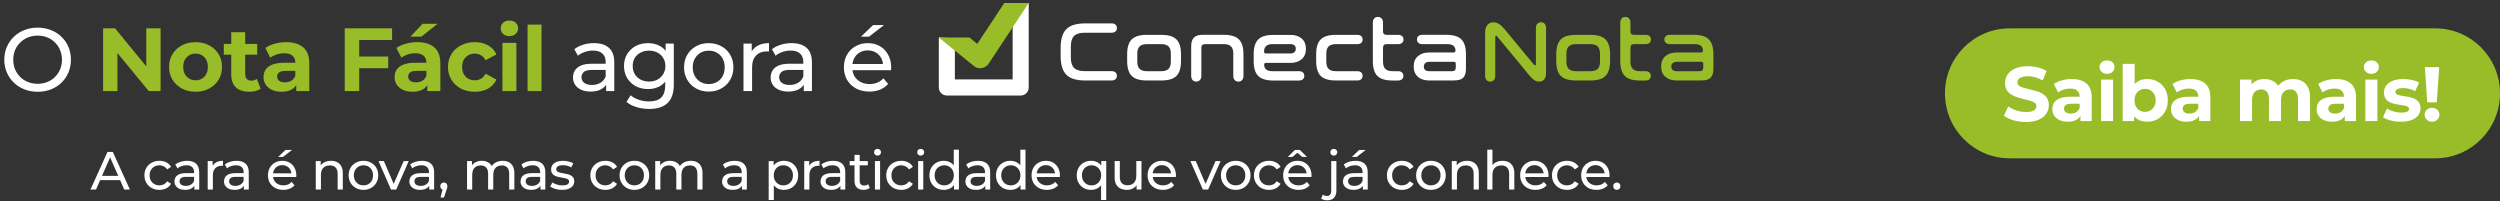
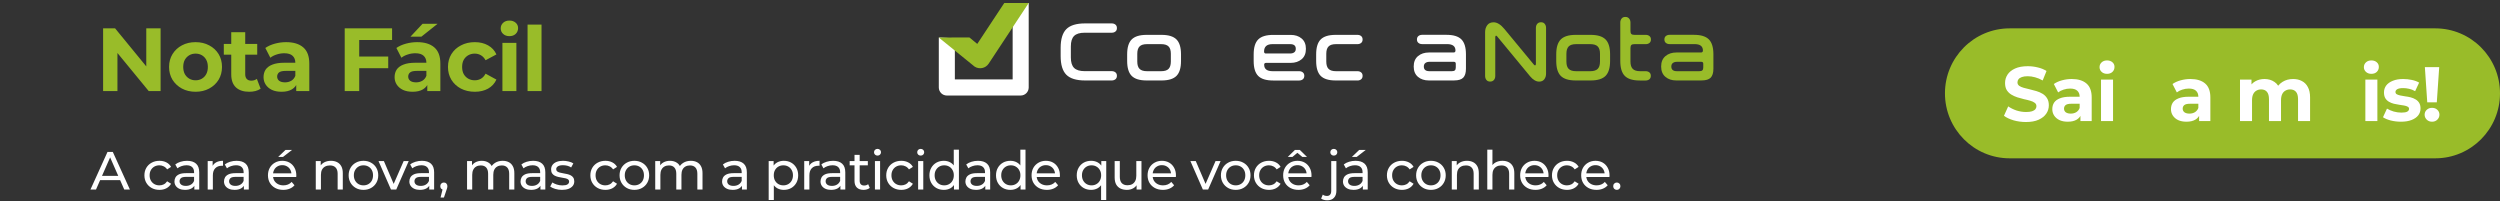
<svg xmlns="http://www.w3.org/2000/svg" width="1675" height="135" viewBox="0 0 1675 135" fill="none">
  <rect x="0" y="0" width="1675" height="135" fill="#333333" stroke="none" />
  <path d="M1303.12 62.537C1303.12 38.492 1322.55 19 1346.51 19H1631.61C1655.58 19 1675 38.492 1675 62.537C1675 86.582 1655.58 106.074 1631.61 106.074H1346.51C1322.55 106.074 1303.12 86.582 1303.12 62.537Z" fill="#99BC29" />
  <path d="M1626.26 68.58L1624.66 44.976H1634.27L1632.66 68.58H1626.26ZM1629.46 81.544C1628.02 81.544 1626.83 81.079 1625.9 80.15C1624.97 79.22 1624.5 78.118 1624.5 76.844C1624.5 75.536 1624.97 74.451 1625.9 73.59C1626.83 72.695 1628.02 72.247 1629.46 72.247C1630.94 72.247 1632.13 72.695 1633.03 73.59C1633.96 74.451 1634.42 75.536 1634.42 76.844C1634.42 78.118 1633.96 79.22 1633.03 80.15C1632.13 81.079 1630.94 81.544 1629.46 81.544Z" fill="white" />
  <path d="M1608.63 81.544C1606.26 81.544 1603.97 81.269 1601.76 80.718C1599.59 80.133 1597.87 79.41 1596.6 78.549L1599.28 72.764C1600.56 73.556 1602.06 74.21 1603.78 74.727C1605.53 75.209 1607.25 75.45 1608.94 75.45C1610.8 75.45 1612.11 75.226 1612.87 74.778C1613.66 74.331 1614.06 73.711 1614.06 72.919C1614.06 72.265 1613.75 71.783 1613.13 71.473C1612.54 71.128 1611.75 70.87 1610.75 70.698C1609.75 70.526 1608.65 70.354 1607.44 70.181C1606.27 70.009 1605.09 69.785 1603.88 69.51C1602.68 69.2 1601.57 68.752 1600.57 68.167C1599.58 67.582 1598.77 66.79 1598.15 65.791C1597.56 64.793 1597.27 63.501 1597.27 61.917C1597.27 60.161 1597.77 58.612 1598.77 57.269C1599.8 55.926 1601.28 54.876 1603.21 54.118C1605.14 53.326 1607.44 52.93 1610.13 52.93C1612.02 52.93 1613.95 53.137 1615.91 53.55C1617.88 53.963 1619.51 54.566 1620.82 55.358L1618.14 61.091C1616.79 60.299 1615.43 59.765 1614.06 59.49C1612.71 59.18 1611.4 59.025 1610.13 59.025C1608.34 59.025 1607.03 59.266 1606.2 59.748C1605.38 60.23 1604.96 60.85 1604.96 61.608C1604.96 62.296 1605.26 62.813 1605.84 63.157C1606.46 63.501 1607.27 63.777 1608.27 63.983C1609.27 64.19 1610.35 64.379 1611.52 64.552C1612.73 64.689 1613.93 64.913 1615.14 65.223C1616.35 65.533 1617.43 65.981 1618.39 66.566C1619.39 67.117 1620.2 67.892 1620.82 68.89C1621.44 69.854 1621.75 71.128 1621.75 72.712C1621.75 74.434 1621.23 75.966 1620.2 77.309C1619.17 78.618 1617.67 79.651 1615.71 80.408C1613.78 81.166 1611.42 81.544 1608.63 81.544Z" fill="white" />
  <path d="M1584.79 81.131V53.343H1592.84V81.131H1584.79ZM1588.81 49.469C1587.33 49.469 1586.13 49.039 1585.2 48.178C1584.27 47.317 1583.8 46.25 1583.8 44.976C1583.8 43.702 1584.27 42.635 1585.2 41.774C1586.13 40.913 1587.33 40.482 1588.81 40.482C1590.3 40.482 1591.5 40.896 1592.43 41.722C1593.36 42.514 1593.82 43.547 1593.82 44.821C1593.82 46.164 1593.36 47.283 1592.43 48.178C1591.53 49.039 1590.33 49.469 1588.81 49.469Z" fill="white" />
-   <path d="M1570.98 81.131V75.708L1570.46 74.52V64.81C1570.46 63.088 1569.93 61.745 1568.86 60.781C1567.83 59.817 1566.23 59.335 1564.06 59.335C1562.58 59.335 1561.12 59.576 1559.67 60.058C1558.26 60.506 1557.05 61.126 1556.05 61.917L1553.16 56.288C1554.68 55.22 1556.5 54.394 1558.64 53.809C1560.77 53.223 1562.94 52.93 1565.14 52.93C1569.38 52.93 1572.67 53.929 1575.01 55.926C1577.35 57.923 1578.52 61.039 1578.52 65.275V81.131H1570.98ZM1562.51 81.544C1560.34 81.544 1558.48 81.183 1556.93 80.46C1555.38 79.702 1554.19 78.686 1553.37 77.412C1552.54 76.138 1552.13 74.709 1552.13 73.126C1552.13 71.473 1552.52 70.026 1553.32 68.787C1554.14 67.547 1555.43 66.583 1557.19 65.894C1558.95 65.171 1561.24 64.81 1564.06 64.81H1571.45V69.51H1564.94C1563.04 69.51 1561.74 69.82 1561.01 70.44C1560.32 71.059 1559.98 71.834 1559.98 72.764C1559.98 73.797 1560.38 74.623 1561.17 75.243C1561.99 75.829 1563.11 76.121 1564.52 76.121C1565.87 76.121 1567.07 75.811 1568.14 75.192C1569.21 74.537 1569.98 73.59 1570.46 72.351L1571.7 76.07C1571.12 77.86 1570.05 79.22 1568.5 80.15C1566.95 81.08 1564.96 81.544 1562.51 81.544Z" fill="white" />
  <path d="M1536.39 52.93C1538.59 52.93 1540.54 53.378 1542.22 54.273C1543.95 55.134 1545.29 56.477 1546.25 58.302C1547.25 60.093 1547.75 62.4 1547.75 65.223V81.131H1539.69V66.463C1539.69 64.225 1539.23 62.572 1538.3 61.504C1537.37 60.437 1536.06 59.903 1534.37 59.903C1533.2 59.903 1532.15 60.179 1531.22 60.73C1530.29 61.246 1529.57 62.038 1529.05 63.105C1528.54 64.173 1528.28 65.533 1528.28 67.186V81.131H1520.22V66.463C1520.22 64.225 1519.76 62.572 1518.83 61.504C1517.93 60.437 1516.64 59.903 1514.95 59.903C1513.78 59.903 1512.73 60.179 1511.8 60.73C1510.87 61.246 1510.15 62.038 1509.63 63.105C1509.12 64.173 1508.86 65.533 1508.86 67.186V81.131H1500.8V53.344H1508.5V60.936L1507.05 58.715C1508.01 56.821 1509.37 55.392 1511.13 54.428C1512.92 53.43 1514.95 52.93 1517.23 52.93C1519.77 52.93 1521.99 53.585 1523.89 54.893C1525.82 56.167 1527.09 58.13 1527.71 60.781L1524.87 60.006C1525.8 57.837 1527.28 56.115 1529.31 54.842C1531.38 53.567 1533.74 52.93 1536.39 52.93Z" fill="white" />
  <path d="M1473.4 81.131V75.708L1472.89 74.52V64.81C1472.89 63.088 1472.35 61.745 1471.29 60.781C1470.25 59.817 1468.65 59.335 1466.48 59.335C1465 59.335 1463.54 59.576 1462.09 60.058C1460.68 60.506 1459.47 61.126 1458.48 61.917L1455.58 56.288C1457.1 55.22 1458.92 54.394 1461.06 53.809C1463.19 53.223 1465.36 52.93 1467.57 52.93C1471.8 52.93 1475.09 53.929 1477.43 55.926C1479.77 57.923 1480.94 61.039 1480.94 65.275V81.131H1473.4ZM1464.93 81.544C1462.76 81.544 1460.9 81.183 1459.35 80.46C1457.8 79.702 1456.62 78.686 1455.79 77.412C1454.96 76.138 1454.55 74.709 1454.55 73.126C1454.55 71.473 1454.95 70.026 1455.74 68.787C1456.57 67.547 1457.86 66.583 1459.61 65.894C1461.37 65.171 1463.66 64.81 1466.48 64.81H1473.87V69.51H1467.36C1465.47 69.51 1464.16 69.82 1463.43 70.44C1462.75 71.059 1462.4 71.834 1462.4 72.764C1462.4 73.797 1462.8 74.623 1463.59 75.243C1464.42 75.829 1465.53 76.121 1466.95 76.121C1468.29 76.121 1469.49 75.811 1470.56 75.192C1471.63 74.537 1472.4 73.59 1472.89 72.351L1474.13 76.07C1473.54 77.86 1472.47 79.22 1470.92 80.15C1469.37 81.08 1467.38 81.544 1464.93 81.544Z" fill="white" />
-   <path d="M1438.61 81.544C1436.17 81.544 1434.07 81.028 1432.31 79.995C1430.55 78.962 1429.21 77.395 1428.28 75.294C1427.35 73.159 1426.89 70.474 1426.89 67.237C1426.89 63.966 1427.37 61.28 1428.33 59.18C1429.33 57.079 1430.71 55.513 1432.47 54.48C1434.22 53.447 1436.27 52.93 1438.61 52.93C1441.23 52.93 1443.57 53.515 1445.64 54.686C1447.74 55.857 1449.39 57.51 1450.59 59.645C1451.83 61.779 1452.45 64.31 1452.45 67.237C1452.45 70.129 1451.83 72.643 1450.59 74.778C1449.39 76.913 1447.74 78.583 1445.64 79.788C1443.57 80.959 1441.23 81.544 1438.61 81.544ZM1422.19 81.131V42.807H1430.24V58.973L1429.73 67.185L1429.88 75.449V81.131H1422.19ZM1437.22 74.933C1438.56 74.933 1439.75 74.623 1440.78 74.003C1441.85 73.383 1442.69 72.505 1443.31 71.369C1443.97 70.198 1444.29 68.821 1444.29 67.237C1444.29 65.619 1443.97 64.241 1443.31 63.105C1442.69 61.969 1441.85 61.091 1440.78 60.471C1439.75 59.851 1438.56 59.541 1437.22 59.541C1435.87 59.541 1434.67 59.851 1433.6 60.471C1432.53 61.091 1431.69 61.969 1431.07 63.105C1430.45 64.241 1430.14 65.619 1430.14 67.237C1430.14 68.821 1430.45 70.198 1431.07 71.369C1431.69 72.505 1432.53 73.383 1433.6 74.003C1434.67 74.623 1435.87 74.933 1437.22 74.933Z" fill="white" />
  <path d="M1407.68 81.131V53.343H1415.74V81.131H1407.68ZM1411.71 49.469C1410.23 49.469 1409.03 49.039 1408.1 48.178C1407.17 47.317 1406.7 46.25 1406.7 44.976C1406.7 43.702 1407.17 42.635 1408.1 41.774C1409.03 40.913 1410.23 40.482 1411.71 40.482C1413.19 40.482 1414.4 40.896 1415.33 41.722C1416.26 42.514 1416.72 43.547 1416.72 44.821C1416.72 46.164 1416.26 47.283 1415.33 48.178C1414.43 49.039 1413.23 49.469 1411.71 49.469Z" fill="white" />
  <path d="M1393.89 81.131V75.708L1393.37 74.52V64.81C1393.37 63.088 1392.84 61.745 1391.77 60.781C1390.74 59.817 1389.14 59.335 1386.97 59.335C1385.49 59.335 1384.02 59.576 1382.58 60.058C1381.16 60.506 1379.96 61.126 1378.96 61.917L1376.07 56.288C1377.58 55.22 1379.41 54.394 1381.54 53.809C1383.68 53.223 1385.85 52.93 1388.05 52.93C1392.29 52.93 1395.57 53.929 1397.92 55.926C1400.26 57.923 1401.43 61.039 1401.43 65.275V81.131H1393.89ZM1385.42 81.544C1383.25 81.544 1381.39 81.183 1379.84 80.46C1378.29 79.702 1377.1 78.686 1376.27 77.412C1375.45 76.138 1375.04 74.709 1375.04 73.126C1375.04 71.473 1375.43 70.026 1376.22 68.787C1377.05 67.547 1378.34 66.583 1380.1 65.894C1381.85 65.171 1384.14 64.81 1386.97 64.81H1394.35V69.51H1387.84C1385.95 69.51 1384.64 69.82 1383.92 70.44C1383.23 71.059 1382.89 71.834 1382.89 72.764C1382.89 73.797 1383.28 74.623 1384.07 75.243C1384.9 75.829 1386.02 76.121 1387.43 76.121C1388.77 76.121 1389.98 75.811 1391.05 75.192C1392.11 74.537 1392.89 73.59 1393.37 72.351L1394.61 76.07C1394.03 77.86 1392.96 79.22 1391.41 80.15C1389.86 81.08 1387.86 81.544 1385.42 81.544Z" fill="white" />
  <path d="M1357.38 81.751C1354.49 81.751 1351.72 81.372 1349.07 80.615C1346.42 79.823 1344.28 78.807 1342.66 77.567L1345.5 71.266C1347.05 72.368 1348.88 73.28 1350.98 74.004C1353.11 74.692 1355.27 75.037 1357.44 75.037C1359.09 75.037 1360.41 74.882 1361.41 74.572C1362.45 74.227 1363.2 73.762 1363.69 73.177C1364.17 72.592 1364.41 71.92 1364.41 71.163C1364.41 70.199 1364.03 69.441 1363.27 68.89C1362.51 68.305 1361.52 67.84 1360.28 67.496C1359.04 67.117 1357.66 66.772 1356.14 66.463C1354.66 66.118 1353.17 65.705 1351.65 65.223C1350.17 64.741 1348.81 64.121 1347.57 63.364C1346.33 62.606 1345.32 61.608 1344.52 60.368C1343.77 59.128 1343.39 57.544 1343.39 55.616C1343.39 53.55 1343.94 51.673 1345.04 49.986C1346.18 48.265 1347.86 46.904 1350.1 45.906C1352.37 44.873 1355.21 44.356 1358.62 44.356C1360.9 44.356 1363.13 44.632 1365.34 45.183C1367.54 45.699 1369.49 46.491 1371.17 47.559L1368.59 53.912C1366.91 52.947 1365.22 52.242 1363.53 51.794C1361.84 51.312 1360.19 51.071 1358.57 51.071C1356.95 51.071 1355.63 51.26 1354.6 51.639C1353.56 52.018 1352.82 52.517 1352.37 53.137C1351.93 53.722 1351.7 54.411 1351.7 55.203C1351.7 56.133 1352.08 56.89 1352.84 57.475C1353.6 58.026 1354.6 58.474 1355.83 58.818C1357.07 59.163 1358.43 59.507 1359.92 59.851C1361.43 60.196 1362.93 60.592 1364.41 61.039C1365.92 61.487 1367.3 62.09 1368.54 62.847C1369.78 63.605 1370.78 64.603 1371.54 65.843C1372.33 67.082 1372.72 68.649 1372.72 70.543C1372.72 72.575 1372.16 74.434 1371.02 76.121C1369.88 77.808 1368.18 79.168 1365.91 80.201C1363.67 81.234 1360.83 81.751 1357.38 81.751Z" fill="white" />
  <path d="M60.61 127L72.022 101.8H75.586L87.034 127H83.254L73.066 103.816H74.506L64.318 127H60.61ZM65.47 120.7L66.442 117.82H80.626L81.67 120.7H65.47ZM106.833 127.216C104.889 127.216 103.149 126.796 101.613 125.956C100.101 125.116 98.913 123.964 98.049 122.5C97.186 121.036 96.754 119.356 96.754 117.46C96.754 115.564 97.186 113.884 98.049 112.42C98.913 110.956 100.101 109.816 101.613 109C103.149 108.16 104.889 107.74 106.833 107.74C108.561 107.74 110.097 108.088 111.441 108.784C112.809 109.456 113.865 110.464 114.609 111.808L111.981 113.5C111.357 112.564 110.589 111.88 109.677 111.448C108.789 110.992 107.829 110.764 106.797 110.764C105.549 110.764 104.433 111.04 103.449 111.592C102.465 112.144 101.685 112.924 101.109 113.932C100.533 114.916 100.245 116.092 100.245 117.46C100.245 118.828 100.533 120.016 101.109 121.024C101.685 122.032 102.465 122.812 103.449 123.364C104.433 123.916 105.549 124.192 106.797 124.192C107.829 124.192 108.789 123.976 109.677 123.544C110.589 123.088 111.357 122.392 111.981 121.456L114.609 123.112C113.865 124.432 112.809 125.452 111.441 126.172C110.097 126.868 108.561 127.216 106.833 127.216ZM130.208 127V122.968L130.028 122.212V115.336C130.028 113.872 129.596 112.744 128.732 111.952C127.892 111.136 126.62 110.728 124.916 110.728C123.788 110.728 122.684 110.92 121.604 111.304C120.524 111.664 119.612 112.156 118.868 112.78L117.428 110.188C118.412 109.396 119.588 108.796 120.956 108.388C122.348 107.956 123.8 107.74 125.312 107.74C127.928 107.74 129.944 108.376 131.36 109.648C132.776 110.92 133.484 112.864 133.484 115.48V127H130.208ZM123.944 127.216C122.528 127.216 121.28 126.976 120.2 126.496C119.144 126.016 118.328 125.356 117.752 124.516C117.176 123.652 116.888 122.68 116.888 121.6C116.888 120.568 117.128 119.632 117.608 118.792C118.112 117.952 118.916 117.28 120.02 116.776C121.148 116.272 122.66 116.02 124.556 116.02H130.604V118.504H124.7C122.972 118.504 121.808 118.792 121.208 119.368C120.608 119.944 120.308 120.64 120.308 121.456C120.308 122.392 120.68 123.148 121.424 123.724C122.168 124.276 123.2 124.552 124.52 124.552C125.816 124.552 126.944 124.264 127.904 123.688C128.888 123.112 129.596 122.272 130.028 121.168L130.712 123.544C130.256 124.672 129.452 125.572 128.3 126.244C127.148 126.892 125.696 127.216 123.944 127.216ZM139.159 127V107.92H142.471V113.104L142.147 111.808C142.675 110.488 143.563 109.48 144.811 108.784C146.059 108.088 147.595 107.74 149.419 107.74V111.088C149.275 111.064 149.131 111.052 148.987 111.052C148.867 111.052 148.747 111.052 148.627 111.052C146.779 111.052 145.315 111.604 144.235 112.708C143.155 113.812 142.615 115.408 142.615 117.496V127H139.159ZM163.397 127V122.968L163.217 122.212V115.336C163.217 113.872 162.785 112.744 161.921 111.952C161.081 111.136 159.809 110.728 158.105 110.728C156.977 110.728 155.873 110.92 154.793 111.304C153.713 111.664 152.801 112.156 152.057 112.78L150.617 110.188C151.601 109.396 152.777 108.796 154.145 108.388C155.537 107.956 156.989 107.74 158.501 107.74C161.117 107.74 163.133 108.376 164.549 109.648C165.965 110.92 166.673 112.864 166.673 115.48V127H163.397ZM157.133 127.216C155.717 127.216 154.469 126.976 153.389 126.496C152.333 126.016 151.517 125.356 150.941 124.516C150.365 123.652 150.077 122.68 150.077 121.6C150.077 120.568 150.317 119.632 150.797 118.792C151.301 117.952 152.105 117.28 153.209 116.776C154.337 116.272 155.849 116.02 157.745 116.02H163.793V118.504H157.889C156.161 118.504 154.997 118.792 154.397 119.368C153.797 119.944 153.497 120.64 153.497 121.456C153.497 122.392 153.869 123.148 154.613 123.724C155.357 124.276 156.389 124.552 157.709 124.552C159.005 124.552 160.133 124.264 161.093 123.688C162.077 123.112 162.785 122.272 163.217 121.168L163.901 123.544C163.445 124.672 162.641 125.572 161.489 126.244C160.337 126.892 158.885 127.216 157.133 127.216ZM189.792 127.216C187.752 127.216 185.952 126.796 184.392 125.956C182.856 125.116 181.656 123.964 180.792 122.5C179.952 121.036 179.532 119.356 179.532 117.46C179.532 115.564 179.94 113.884 180.756 112.42C181.596 110.956 182.736 109.816 184.176 109C185.64 108.16 187.284 107.74 189.108 107.74C190.956 107.74 192.588 108.148 194.004 108.964C195.42 109.78 196.524 110.932 197.316 112.42C198.132 113.884 198.54 115.6 198.54 117.568C198.54 117.712 198.528 117.88 198.504 118.072C198.504 118.264 198.492 118.444 198.468 118.612H182.232V116.128H196.668L195.264 116.992C195.288 115.768 195.036 114.676 194.508 113.716C193.98 112.756 193.248 112.012 192.312 111.484C191.4 110.932 190.332 110.656 189.108 110.656C187.908 110.656 186.84 110.932 185.904 111.484C184.968 112.012 184.236 112.768 183.708 113.752C183.18 114.712 182.916 115.816 182.916 117.064V117.64C182.916 118.912 183.204 120.052 183.78 121.06C184.38 122.044 185.208 122.812 186.264 123.364C187.32 123.916 188.532 124.192 189.9 124.192C191.028 124.192 192.048 124 192.96 123.616C193.896 123.232 194.712 122.656 195.408 121.888L197.316 124.12C196.452 125.128 195.372 125.896 194.076 126.424C192.804 126.952 191.376 127.216 189.792 127.216ZM186.372 105.148L191.268 100.468H195.66L189.612 105.148H186.372ZM221.755 107.74C223.315 107.74 224.683 108.04 225.859 108.64C227.059 109.24 227.995 110.152 228.667 111.376C229.339 112.6 229.675 114.148 229.675 116.02V127H226.219V116.416C226.219 114.568 225.763 113.176 224.851 112.24C223.963 111.304 222.703 110.836 221.071 110.836C219.847 110.836 218.779 111.076 217.867 111.556C216.955 112.036 216.247 112.744 215.743 113.68C215.263 114.616 215.023 115.78 215.023 117.172V127H211.567V107.92H214.879V113.068L214.339 111.7C214.963 110.452 215.923 109.48 217.219 108.784C218.515 108.088 220.027 107.74 221.755 107.74ZM243.523 127.216C241.603 127.216 239.899 126.796 238.411 125.956C236.923 125.116 235.747 123.964 234.883 122.5C234.019 121.012 233.587 119.332 233.587 117.46C233.587 115.564 234.019 113.884 234.883 112.42C235.747 110.956 236.923 109.816 238.411 109C239.899 108.16 241.603 107.74 243.523 107.74C245.419 107.74 247.111 108.16 248.599 109C250.111 109.816 251.287 110.956 252.127 112.42C252.991 113.86 253.423 115.54 253.423 117.46C253.423 119.356 252.991 121.036 252.127 122.5C251.287 123.964 250.111 125.116 248.599 125.956C247.111 126.796 245.419 127.216 243.523 127.216ZM243.523 124.192C244.747 124.192 245.839 123.916 246.799 123.364C247.783 122.812 248.551 122.032 249.103 121.024C249.655 119.992 249.931 118.804 249.931 117.46C249.931 116.092 249.655 114.916 249.103 113.932C248.551 112.924 247.783 112.144 246.799 111.592C245.839 111.04 244.747 110.764 243.523 110.764C242.299 110.764 241.207 111.04 240.247 111.592C239.287 112.144 238.519 112.924 237.943 113.932C237.367 114.916 237.079 116.092 237.079 117.46C237.079 118.804 237.367 119.992 237.943 121.024C238.519 122.032 239.287 122.812 240.247 123.364C241.207 123.916 242.299 124.192 243.523 124.192ZM261.959 127L253.607 107.92H257.207L264.623 125.2H262.895L270.455 107.92H273.839L265.487 127H261.959ZM287.591 127V122.968L287.411 122.212V115.336C287.411 113.872 286.979 112.744 286.115 111.952C285.275 111.136 284.003 110.728 282.299 110.728C281.171 110.728 280.067 110.92 278.987 111.304C277.907 111.664 276.995 112.156 276.251 112.78L274.811 110.188C275.795 109.396 276.971 108.796 278.339 108.388C279.731 107.956 281.183 107.74 282.695 107.74C285.311 107.74 287.327 108.376 288.743 109.648C290.159 110.92 290.867 112.864 290.867 115.48V127H287.591ZM281.327 127.216C279.911 127.216 278.663 126.976 277.583 126.496C276.527 126.016 275.711 125.356 275.135 124.516C274.559 123.652 274.271 122.68 274.271 121.6C274.271 120.568 274.511 119.632 274.991 118.792C275.495 117.952 276.299 117.28 277.403 116.776C278.531 116.272 280.043 116.02 281.939 116.02H287.987V118.504H282.083C280.355 118.504 279.191 118.792 278.591 119.368C277.991 119.944 277.691 120.64 277.691 121.456C277.691 122.392 278.063 123.148 278.807 123.724C279.551 124.276 280.583 124.552 281.903 124.552C283.199 124.552 284.327 124.264 285.287 123.688C286.271 123.112 286.979 122.272 287.411 121.168L288.095 123.544C287.639 124.672 286.835 125.572 285.683 126.244C284.531 126.892 283.079 127.216 281.327 127.216ZM295.175 132.328L296.975 125.056L297.443 127.144C296.747 127.144 296.159 126.928 295.679 126.496C295.223 126.064 294.995 125.476 294.995 124.732C294.995 124.012 295.223 123.424 295.679 122.968C296.159 122.512 296.735 122.284 297.407 122.284C298.103 122.284 298.667 122.524 299.099 123.004C299.531 123.46 299.747 124.036 299.747 124.732C299.747 124.972 299.723 125.212 299.675 125.452C299.651 125.668 299.591 125.932 299.495 126.244C299.423 126.532 299.303 126.892 299.135 127.324L297.443 132.328H295.175ZM336.795 107.74C338.331 107.74 339.687 108.04 340.863 108.64C342.039 109.24 342.951 110.152 343.599 111.376C344.271 112.6 344.607 114.148 344.607 116.02V127H341.151V116.416C341.151 114.568 340.719 113.176 339.855 112.24C338.991 111.304 337.779 110.836 336.219 110.836C335.067 110.836 334.059 111.076 333.195 111.556C332.331 112.036 331.659 112.744 331.179 113.68C330.723 114.616 330.495 115.78 330.495 117.172V127H327.039V116.416C327.039 114.568 326.607 113.176 325.743 112.24C324.903 111.304 323.691 110.836 322.107 110.836C320.979 110.836 319.983 111.076 319.119 111.556C318.255 112.036 317.583 112.744 317.103 113.68C316.623 114.616 316.383 115.78 316.383 117.172V127H312.927V107.92H316.239V112.996L315.699 111.7C316.299 110.452 317.223 109.48 318.471 108.784C319.719 108.088 321.171 107.74 322.827 107.74C324.651 107.74 326.223 108.196 327.543 109.108C328.863 109.996 329.727 111.352 330.135 113.176L328.731 112.6C329.307 111.136 330.315 109.96 331.755 109.072C333.195 108.184 334.875 107.74 336.795 107.74ZM362.09 127V122.968L361.91 122.212V115.336C361.91 113.872 361.478 112.744 360.614 111.952C359.774 111.136 358.502 110.728 356.798 110.728C355.67 110.728 354.566 110.92 353.486 111.304C352.406 111.664 351.494 112.156 350.75 112.78L349.31 110.188C350.294 109.396 351.47 108.796 352.838 108.388C354.23 107.956 355.682 107.74 357.194 107.74C359.81 107.74 361.826 108.376 363.242 109.648C364.658 110.92 365.366 112.864 365.366 115.48V127H362.09ZM355.826 127.216C354.41 127.216 353.162 126.976 352.082 126.496C351.026 126.016 350.21 125.356 349.634 124.516C349.058 123.652 348.77 122.68 348.77 121.6C348.77 120.568 349.01 119.632 349.49 118.792C349.994 117.952 350.798 117.28 351.902 116.776C353.03 116.272 354.542 116.02 356.438 116.02H362.486V118.504H356.582C354.854 118.504 353.69 118.792 353.09 119.368C352.49 119.944 352.19 120.64 352.19 121.456C352.19 122.392 352.562 123.148 353.306 123.724C354.05 124.276 355.082 124.552 356.402 124.552C357.698 124.552 358.826 124.264 359.786 123.688C360.77 123.112 361.478 122.272 361.91 121.168L362.594 123.544C362.138 124.672 361.334 125.572 360.182 126.244C359.03 126.892 357.578 127.216 355.826 127.216ZM376.514 127.216C374.93 127.216 373.418 127 371.978 126.568C370.562 126.136 369.446 125.608 368.63 124.984L370.07 122.248C370.886 122.8 371.894 123.268 373.094 123.652C374.294 124.036 375.518 124.228 376.766 124.228C378.374 124.228 379.526 124 380.222 123.544C380.942 123.088 381.302 122.452 381.302 121.636C381.302 121.036 381.086 120.568 380.654 120.232C380.222 119.896 379.646 119.644 378.926 119.476C378.23 119.308 377.45 119.164 376.586 119.044C375.722 118.9 374.858 118.732 373.994 118.54C373.13 118.324 372.338 118.036 371.618 117.676C370.898 117.292 370.322 116.776 369.89 116.128C369.458 115.456 369.242 114.568 369.242 113.464C369.242 112.312 369.566 111.304 370.214 110.44C370.862 109.576 371.774 108.916 372.95 108.46C374.15 107.98 375.566 107.74 377.198 107.74C378.446 107.74 379.706 107.896 380.978 108.208C382.274 108.496 383.33 108.916 384.146 109.468L382.67 112.204C381.806 111.628 380.906 111.232 379.97 111.016C379.034 110.8 378.098 110.692 377.162 110.692C375.65 110.692 374.522 110.944 373.778 111.448C373.034 111.928 372.662 112.552 372.662 113.32C372.662 113.968 372.878 114.472 373.31 114.832C373.766 115.168 374.342 115.432 375.038 115.624C375.758 115.816 376.55 115.984 377.414 116.128C378.278 116.248 379.142 116.416 380.006 116.632C380.87 116.824 381.65 117.1 382.346 117.46C383.066 117.82 383.642 118.324 384.074 118.972C384.53 119.62 384.758 120.484 384.758 121.564C384.758 122.716 384.422 123.712 383.75 124.552C383.078 125.392 382.13 126.052 380.906 126.532C379.682 126.988 378.218 127.216 376.514 127.216ZM405.621 127.216C403.677 127.216 401.937 126.796 400.401 125.956C398.889 125.116 397.701 123.964 396.837 122.5C395.973 121.036 395.541 119.356 395.541 117.46C395.541 115.564 395.973 113.884 396.837 112.42C397.701 110.956 398.889 109.816 400.401 109C401.937 108.16 403.677 107.74 405.621 107.74C407.349 107.74 408.885 108.088 410.229 108.784C411.597 109.456 412.653 110.464 413.397 111.808L410.769 113.5C410.145 112.564 409.377 111.88 408.465 111.448C407.577 110.992 406.617 110.764 405.585 110.764C404.337 110.764 403.221 111.04 402.237 111.592C401.253 112.144 400.473 112.924 399.897 113.932C399.321 114.916 399.033 116.092 399.033 117.46C399.033 118.828 399.321 120.016 399.897 121.024C400.473 122.032 401.253 122.812 402.237 123.364C403.221 123.916 404.337 124.192 405.585 124.192C406.617 124.192 407.577 123.976 408.465 123.544C409.377 123.088 410.145 122.392 410.769 121.456L413.397 123.112C412.653 124.432 411.597 125.452 410.229 126.172C408.885 126.868 407.349 127.216 405.621 127.216ZM425.042 127.216C423.122 127.216 421.418 126.796 419.93 125.956C418.442 125.116 417.266 123.964 416.402 122.5C415.538 121.012 415.106 119.332 415.106 117.46C415.106 115.564 415.538 113.884 416.402 112.42C417.266 110.956 418.442 109.816 419.93 109C421.418 108.16 423.122 107.74 425.042 107.74C426.938 107.74 428.63 108.16 430.118 109C431.63 109.816 432.806 110.956 433.646 112.42C434.51 113.86 434.942 115.54 434.942 117.46C434.942 119.356 434.51 121.036 433.646 122.5C432.806 123.964 431.63 125.116 430.118 125.956C428.63 126.796 426.938 127.216 425.042 127.216ZM425.042 124.192C426.266 124.192 427.358 123.916 428.318 123.364C429.302 122.812 430.07 122.032 430.622 121.024C431.174 119.992 431.45 118.804 431.45 117.46C431.45 116.092 431.174 114.916 430.622 113.932C430.07 112.924 429.302 112.144 428.318 111.592C427.358 111.04 426.266 110.764 425.042 110.764C423.818 110.764 422.726 111.04 421.766 111.592C420.806 112.144 420.038 112.924 419.462 113.932C418.886 114.916 418.598 116.092 418.598 117.46C418.598 118.804 418.886 119.992 419.462 121.024C420.038 122.032 420.806 122.812 421.766 123.364C422.726 123.916 423.818 124.192 425.042 124.192ZM462.87 107.74C464.406 107.74 465.762 108.04 466.938 108.64C468.114 109.24 469.026 110.152 469.674 111.376C470.346 112.6 470.682 114.148 470.682 116.02V127H467.226V116.416C467.226 114.568 466.794 113.176 465.93 112.24C465.066 111.304 463.854 110.836 462.294 110.836C461.142 110.836 460.134 111.076 459.27 111.556C458.406 112.036 457.734 112.744 457.254 113.68C456.798 114.616 456.57 115.78 456.57 117.172V127H453.114V116.416C453.114 114.568 452.682 113.176 451.818 112.24C450.978 111.304 449.766 110.836 448.182 110.836C447.054 110.836 446.058 111.076 445.194 111.556C444.33 112.036 443.658 112.744 443.178 113.68C442.698 114.616 442.458 115.78 442.458 117.172V127H439.002V107.92H442.314V112.996L441.774 111.7C442.374 110.452 443.298 109.48 444.546 108.784C445.794 108.088 447.246 107.74 448.902 107.74C450.726 107.74 452.298 108.196 453.618 109.108C454.938 109.996 455.802 111.352 456.21 113.176L454.806 112.6C455.382 111.136 456.39 109.96 457.83 109.072C459.27 108.184 460.95 107.74 462.87 107.74ZM497.113 127V122.968L496.933 122.212V115.336C496.933 113.872 496.501 112.744 495.637 111.952C494.797 111.136 493.525 110.728 491.821 110.728C490.693 110.728 489.589 110.92 488.509 111.304C487.429 111.664 486.517 112.156 485.773 112.78L484.333 110.188C485.317 109.396 486.493 108.796 487.861 108.388C489.253 107.956 490.705 107.74 492.217 107.74C494.833 107.74 496.849 108.376 498.265 109.648C499.681 110.92 500.389 112.864 500.389 115.48V127H497.113ZM490.849 127.216C489.433 127.216 488.185 126.976 487.105 126.496C486.049 126.016 485.233 125.356 484.657 124.516C484.081 123.652 483.793 122.68 483.793 121.6C483.793 120.568 484.033 119.632 484.513 118.792C485.017 117.952 485.821 117.28 486.925 116.776C488.053 116.272 489.565 116.02 491.461 116.02H497.509V118.504H491.605C489.877 118.504 488.713 118.792 488.113 119.368C487.513 119.944 487.213 120.64 487.213 121.456C487.213 122.392 487.585 123.148 488.329 123.724C489.073 124.276 490.105 124.552 491.425 124.552C492.721 124.552 493.849 124.264 494.809 123.688C495.793 123.112 496.501 122.272 496.933 121.168L497.617 123.544C497.161 124.672 496.357 125.572 495.205 126.244C494.053 126.892 492.601 127.216 490.849 127.216ZM525.128 127.216C523.544 127.216 522.092 126.856 520.772 126.136C519.476 125.392 518.432 124.3 517.64 122.86C516.872 121.42 516.488 119.62 516.488 117.46C516.488 115.3 516.86 113.5 517.604 112.06C518.372 110.62 519.404 109.54 520.7 108.82C522.02 108.1 523.496 107.74 525.128 107.74C527 107.74 528.656 108.148 530.096 108.964C531.536 109.78 532.676 110.92 533.516 112.384C534.356 113.824 534.776 115.516 534.776 117.46C534.776 119.404 534.356 121.108 533.516 122.572C532.676 124.036 531.536 125.176 530.096 125.992C528.656 126.808 527 127.216 525.128 127.216ZM515.012 133.984V107.92H518.324V113.068L518.108 117.496L518.468 121.924V133.984H515.012ZM524.84 124.192C526.064 124.192 527.156 123.916 528.116 123.364C529.1 122.812 529.868 122.032 530.42 121.024C530.996 119.992 531.284 118.804 531.284 117.46C531.284 116.092 530.996 114.916 530.42 113.932C529.868 112.924 529.1 112.144 528.116 111.592C527.156 111.04 526.064 110.764 524.84 110.764C523.64 110.764 522.548 111.04 521.564 111.592C520.604 112.144 519.836 112.924 519.26 113.932C518.708 114.916 518.432 116.092 518.432 117.46C518.432 118.804 518.708 119.992 519.26 121.024C519.836 122.032 520.604 122.812 521.564 123.364C522.548 123.916 523.64 124.192 524.84 124.192ZM538.831 127V107.92H542.143V113.104L541.819 111.808C542.347 110.488 543.235 109.48 544.483 108.784C545.731 108.088 547.267 107.74 549.091 107.74V111.088C548.947 111.064 548.803 111.052 548.659 111.052C548.539 111.052 548.419 111.052 548.299 111.052C546.451 111.052 544.987 111.604 543.907 112.708C542.827 113.812 542.287 115.408 542.287 117.496V127H538.831ZM563.068 127V122.968L562.888 122.212V115.336C562.888 113.872 562.456 112.744 561.592 111.952C560.752 111.136 559.48 110.728 557.776 110.728C556.648 110.728 555.544 110.92 554.464 111.304C553.384 111.664 552.472 112.156 551.728 112.78L550.288 110.188C551.272 109.396 552.448 108.796 553.816 108.388C555.208 107.956 556.66 107.74 558.172 107.74C560.788 107.74 562.804 108.376 564.22 109.648C565.636 110.92 566.344 112.864 566.344 115.48V127H563.068ZM556.804 127.216C555.388 127.216 554.14 126.976 553.06 126.496C552.004 126.016 551.188 125.356 550.612 124.516C550.036 123.652 549.748 122.68 549.748 121.6C549.748 120.568 549.988 119.632 550.468 118.792C550.972 117.952 551.776 117.28 552.88 116.776C554.008 116.272 555.52 116.02 557.416 116.02H563.464V118.504H557.56C555.832 118.504 554.668 118.792 554.068 119.368C553.468 119.944 553.168 120.64 553.168 121.456C553.168 122.392 553.54 123.148 554.284 123.724C555.028 124.276 556.06 124.552 557.38 124.552C558.676 124.552 559.804 124.264 560.764 123.688C561.748 123.112 562.456 122.272 562.888 121.168L563.572 123.544C563.116 124.672 562.312 125.572 561.16 126.244C560.008 126.892 558.556 127.216 556.804 127.216ZM578.572 127.216C576.652 127.216 575.164 126.7 574.108 125.668C573.052 124.636 572.524 123.16 572.524 121.24V103.744H575.98V121.096C575.98 122.128 576.232 122.92 576.736 123.472C577.264 124.024 578.008 124.3 578.968 124.3C580.048 124.3 580.948 124 581.668 123.4L582.748 125.884C582.22 126.34 581.584 126.676 580.84 126.892C580.12 127.108 579.364 127.216 578.572 127.216ZM569.284 110.764V107.92H581.452V110.764H569.284ZM586.206 127V107.92H589.662V127H586.206ZM587.934 104.248C587.262 104.248 586.698 104.032 586.242 103.6C585.81 103.168 585.594 102.64 585.594 102.016C585.594 101.368 585.81 100.828 586.242 100.396C586.698 99.964 587.262 99.748 587.934 99.748C588.606 99.748 589.158 99.964 589.59 100.396C590.046 100.804 590.274 101.32 590.274 101.944C590.274 102.592 590.058 103.144 589.626 103.6C589.194 104.032 588.63 104.248 587.934 104.248ZM603.857 127.216C601.913 127.216 600.173 126.796 598.637 125.956C597.125 125.116 595.937 123.964 595.073 122.5C594.209 121.036 593.777 119.356 593.777 117.46C593.777 115.564 594.209 113.884 595.073 112.42C595.937 110.956 597.125 109.816 598.637 109C600.173 108.16 601.913 107.74 603.857 107.74C605.585 107.74 607.121 108.088 608.465 108.784C609.833 109.456 610.889 110.464 611.633 111.808L609.005 113.5C608.381 112.564 607.613 111.88 606.701 111.448C605.813 110.992 604.853 110.764 603.821 110.764C602.573 110.764 601.457 111.04 600.473 111.592C599.489 112.144 598.709 112.924 598.133 113.932C597.557 114.916 597.269 116.092 597.269 117.46C597.269 118.828 597.557 120.016 598.133 121.024C598.709 122.032 599.489 122.812 600.473 123.364C601.457 123.916 602.573 124.192 603.821 124.192C604.853 124.192 605.813 123.976 606.701 123.544C607.613 123.088 608.381 122.392 609.005 121.456L611.633 123.112C610.889 124.432 609.833 125.452 608.465 126.172C607.121 126.868 605.585 127.216 603.857 127.216ZM615.141 127V107.92H618.597V127H615.141ZM616.869 104.248C616.197 104.248 615.633 104.032 615.177 103.6C614.745 103.168 614.529 102.64 614.529 102.016C614.529 101.368 614.745 100.828 615.177 100.396C615.633 99.964 616.197 99.748 616.869 99.748C617.541 99.748 618.093 99.964 618.525 100.396C618.981 100.804 619.209 101.32 619.209 101.944C619.209 102.592 618.993 103.144 618.561 103.6C618.129 104.032 617.565 104.248 616.869 104.248ZM632.36 127.216C630.512 127.216 628.856 126.808 627.392 125.992C625.952 125.176 624.812 124.036 623.972 122.572C623.132 121.108 622.712 119.404 622.712 117.46C622.712 115.516 623.132 113.824 623.972 112.384C624.812 110.92 625.952 109.78 627.392 108.964C628.856 108.148 630.512 107.74 632.36 107.74C633.968 107.74 635.42 108.1 636.716 108.82C638.012 109.54 639.044 110.62 639.812 112.06C640.604 113.5 641 115.3 641 117.46C641 119.62 640.616 121.42 639.848 122.86C639.104 124.3 638.084 125.392 636.788 126.136C635.492 126.856 634.016 127.216 632.36 127.216ZM632.648 124.192C633.848 124.192 634.928 123.916 635.888 123.364C636.872 122.812 637.64 122.032 638.192 121.024C638.768 119.992 639.056 118.804 639.056 117.46C639.056 116.092 638.768 114.916 638.192 113.932C637.64 112.924 636.872 112.144 635.888 111.592C634.928 111.04 633.848 110.764 632.648 110.764C631.424 110.764 630.332 111.04 629.372 111.592C628.412 112.144 627.644 112.924 627.068 113.932C626.492 114.916 626.204 116.092 626.204 117.46C626.204 118.804 626.492 119.992 627.068 121.024C627.644 122.032 628.412 122.812 629.372 123.364C630.332 123.916 631.424 124.192 632.648 124.192ZM639.164 127V121.852L639.38 117.424L639.02 112.996V100.288H642.476V127H639.164ZM660.139 127V122.968L659.959 122.212V115.336C659.959 113.872 659.527 112.744 658.663 111.952C657.823 111.136 656.551 110.728 654.847 110.728C653.719 110.728 652.615 110.92 651.535 111.304C650.455 111.664 649.543 112.156 648.799 112.78L647.359 110.188C648.343 109.396 649.519 108.796 650.887 108.388C652.279 107.956 653.731 107.74 655.243 107.74C657.859 107.74 659.875 108.376 661.291 109.648C662.707 110.92 663.415 112.864 663.415 115.48V127H660.139ZM653.875 127.216C652.459 127.216 651.211 126.976 650.131 126.496C649.075 126.016 648.259 125.356 647.683 124.516C647.107 123.652 646.819 122.68 646.819 121.6C646.819 120.568 647.059 119.632 647.539 118.792C648.043 117.952 648.847 117.28 649.951 116.776C651.079 116.272 652.591 116.02 654.487 116.02H660.535V118.504H654.631C652.903 118.504 651.739 118.792 651.139 119.368C650.539 119.944 650.239 120.64 650.239 121.456C650.239 122.392 650.611 123.148 651.355 123.724C652.099 124.276 653.131 124.552 654.451 124.552C655.747 124.552 656.875 124.264 657.835 123.688C658.819 123.112 659.527 122.272 659.959 121.168L660.643 123.544C660.187 124.672 659.383 125.572 658.231 126.244C657.079 126.892 655.627 127.216 653.875 127.216ZM676.975 127.216C675.127 127.216 673.471 126.808 672.007 125.992C670.567 125.176 669.427 124.036 668.587 122.572C667.747 121.108 667.327 119.404 667.327 117.46C667.327 115.516 667.747 113.824 668.587 112.384C669.427 110.92 670.567 109.78 672.007 108.964C673.471 108.148 675.127 107.74 676.975 107.74C678.583 107.74 680.035 108.1 681.331 108.82C682.627 109.54 683.659 110.62 684.427 112.06C685.219 113.5 685.615 115.3 685.615 117.46C685.615 119.62 685.231 121.42 684.463 122.86C683.719 124.3 682.699 125.392 681.403 126.136C680.107 126.856 678.631 127.216 676.975 127.216ZM677.263 124.192C678.463 124.192 679.543 123.916 680.503 123.364C681.487 122.812 682.255 122.032 682.807 121.024C683.383 119.992 683.671 118.804 683.671 117.46C683.671 116.092 683.383 114.916 682.807 113.932C682.255 112.924 681.487 112.144 680.503 111.592C679.543 111.04 678.463 110.764 677.263 110.764C676.039 110.764 674.947 111.04 673.987 111.592C673.027 112.144 672.259 112.924 671.683 113.932C671.107 114.916 670.819 116.092 670.819 117.46C670.819 118.804 671.107 119.992 671.683 121.024C672.259 122.032 673.027 122.812 673.987 123.364C674.947 123.916 676.039 124.192 677.263 124.192ZM683.779 127V121.852L683.995 117.424L683.635 112.996V100.288H687.091V127H683.779ZM701.406 127.216C699.366 127.216 697.566 126.796 696.006 125.956C694.47 125.116 693.27 123.964 692.406 122.5C691.566 121.036 691.146 119.356 691.146 117.46C691.146 115.564 691.554 113.884 692.37 112.42C693.21 110.956 694.35 109.816 695.79 109C697.254 108.16 698.898 107.74 700.722 107.74C702.57 107.74 704.202 108.148 705.618 108.964C707.034 109.78 708.138 110.932 708.93 112.42C709.746 113.884 710.154 115.6 710.154 117.568C710.154 117.712 710.142 117.88 710.118 118.072C710.118 118.264 710.106 118.444 710.082 118.612H693.846V116.128H708.282L706.878 116.992C706.902 115.768 706.65 114.676 706.122 113.716C705.594 112.756 704.862 112.012 703.926 111.484C703.014 110.932 701.946 110.656 700.722 110.656C699.522 110.656 698.454 110.932 697.518 111.484C696.582 112.012 695.85 112.768 695.322 113.752C694.794 114.712 694.53 115.816 694.53 117.064V117.64C694.53 118.912 694.818 120.052 695.394 121.06C695.994 122.044 696.822 122.812 697.878 123.364C698.934 123.916 700.146 124.192 701.514 124.192C702.642 124.192 703.662 124 704.574 123.616C705.51 123.232 706.326 122.656 707.022 121.888L708.93 124.12C708.066 125.128 706.986 125.896 705.69 126.424C704.418 126.952 702.99 127.216 701.406 127.216ZM731.065 127.216C729.217 127.216 727.561 126.808 726.097 125.992C724.657 125.176 723.517 124.036 722.677 122.572C721.837 121.108 721.417 119.404 721.417 117.46C721.417 115.516 721.837 113.824 722.677 112.384C723.517 110.92 724.657 109.78 726.097 108.964C727.561 108.148 729.217 107.74 731.065 107.74C732.721 107.74 734.197 108.1 735.493 108.82C736.789 109.54 737.809 110.62 738.553 112.06C739.321 113.5 739.705 115.3 739.705 117.46C739.705 119.62 739.309 121.42 738.517 122.86C737.749 124.3 736.717 125.392 735.421 126.136C734.125 126.856 732.673 127.216 731.065 127.216ZM731.353 124.192C732.553 124.192 733.633 123.916 734.593 123.364C735.577 122.812 736.345 122.032 736.897 121.024C737.473 119.992 737.761 118.804 737.761 117.46C737.761 116.092 737.473 114.916 736.897 113.932C736.345 112.924 735.577 112.144 734.593 111.592C733.633 111.04 732.553 110.764 731.353 110.764C730.129 110.764 729.037 111.04 728.077 111.592C727.117 112.144 726.349 112.924 725.773 113.932C725.197 114.916 724.909 116.092 724.909 117.46C724.909 118.804 725.197 119.992 725.773 121.024C726.349 122.032 727.117 122.812 728.077 123.364C729.037 123.916 730.129 124.192 731.353 124.192ZM737.725 133.984V121.924L738.085 117.496L737.869 113.068V107.92H741.181V133.984H737.725ZM755.028 127.216C753.396 127.216 751.956 126.916 750.708 126.316C749.484 125.716 748.524 124.804 747.828 123.58C747.156 122.332 746.82 120.772 746.82 118.9V107.92H750.276V118.504C750.276 120.376 750.72 121.78 751.608 122.716C752.52 123.652 753.792 124.12 755.424 124.12C756.624 124.12 757.668 123.88 758.556 123.4C759.444 122.896 760.128 122.176 760.608 121.24C761.088 120.28 761.328 119.128 761.328 117.784V107.92H764.784V127H761.508V121.852L762.048 123.22C761.424 124.492 760.488 125.476 759.24 126.172C757.992 126.868 756.588 127.216 755.028 127.216ZM779.139 127.216C777.099 127.216 775.299 126.796 773.739 125.956C772.203 125.116 771.003 123.964 770.139 122.5C769.299 121.036 768.879 119.356 768.879 117.46C768.879 115.564 769.287 113.884 770.103 112.42C770.943 110.956 772.083 109.816 773.523 109C774.987 108.16 776.631 107.74 778.455 107.74C780.303 107.74 781.935 108.148 783.351 108.964C784.767 109.78 785.871 110.932 786.663 112.42C787.479 113.884 787.887 115.6 787.887 117.568C787.887 117.712 787.875 117.88 787.851 118.072C787.851 118.264 787.839 118.444 787.815 118.612H771.579V116.128H786.015L784.611 116.992C784.635 115.768 784.383 114.676 783.855 113.716C783.327 112.756 782.595 112.012 781.659 111.484C780.747 110.932 779.679 110.656 778.455 110.656C777.255 110.656 776.187 110.932 775.251 111.484C774.315 112.012 773.583 112.768 773.055 113.752C772.527 114.712 772.263 115.816 772.263 117.064V117.64C772.263 118.912 772.551 120.052 773.127 121.06C773.727 122.044 774.555 122.812 775.611 123.364C776.667 123.916 777.879 124.192 779.247 124.192C780.375 124.192 781.395 124 782.307 123.616C783.243 123.232 784.059 122.656 784.755 121.888L786.663 124.12C785.799 125.128 784.719 125.896 783.423 126.424C782.151 126.952 780.723 127.216 779.139 127.216ZM805.918 127L797.566 107.92H801.166L808.582 125.2H806.854L814.414 107.92H817.798L809.446 127H805.918ZM827.948 127.216C826.028 127.216 824.324 126.796 822.836 125.956C821.348 125.116 820.172 123.964 819.308 122.5C818.444 121.012 818.012 119.332 818.012 117.46C818.012 115.564 818.444 113.884 819.308 112.42C820.172 110.956 821.348 109.816 822.836 109C824.324 108.16 826.028 107.74 827.948 107.74C829.844 107.74 831.536 108.16 833.024 109C834.536 109.816 835.712 110.956 836.552 112.42C837.416 113.86 837.848 115.54 837.848 117.46C837.848 119.356 837.416 121.036 836.552 122.5C835.712 123.964 834.536 125.116 833.024 125.956C831.536 126.796 829.844 127.216 827.948 127.216ZM827.948 124.192C829.172 124.192 830.264 123.916 831.224 123.364C832.208 122.812 832.976 122.032 833.528 121.024C834.08 119.992 834.356 118.804 834.356 117.46C834.356 116.092 834.08 114.916 833.528 113.932C832.976 112.924 832.208 112.144 831.224 111.592C830.264 111.04 829.172 110.764 827.948 110.764C826.724 110.764 825.632 111.04 824.672 111.592C823.712 112.144 822.944 112.924 822.368 113.932C821.792 114.916 821.504 116.092 821.504 117.46C821.504 118.804 821.792 119.992 822.368 121.024C822.944 122.032 823.712 122.812 824.672 123.364C825.632 123.916 826.724 124.192 827.948 124.192ZM850.224 127.216C848.28 127.216 846.54 126.796 845.004 125.956C843.492 125.116 842.304 123.964 841.44 122.5C840.576 121.036 840.144 119.356 840.144 117.46C840.144 115.564 840.576 113.884 841.44 112.42C842.304 110.956 843.492 109.816 845.004 109C846.54 108.16 848.28 107.74 850.224 107.74C851.952 107.74 853.488 108.088 854.832 108.784C856.2 109.456 857.256 110.464 858 111.808L855.372 113.5C854.748 112.564 853.98 111.88 853.068 111.448C852.18 110.992 851.22 110.764 850.188 110.764C848.94 110.764 847.824 111.04 846.84 111.592C845.856 112.144 845.076 112.924 844.5 113.932C843.924 114.916 843.636 116.092 843.636 117.46C843.636 118.828 843.924 120.016 844.5 121.024C845.076 122.032 845.856 122.812 846.84 123.364C847.824 123.916 848.94 124.192 850.188 124.192C851.22 124.192 852.18 123.976 853.068 123.544C853.98 123.088 854.748 122.392 855.372 121.456L858 123.112C857.256 124.432 856.2 125.452 854.832 126.172C853.488 126.868 851.952 127.216 850.224 127.216ZM869.969 127.216C867.929 127.216 866.129 126.796 864.569 125.956C863.033 125.116 861.833 123.964 860.969 122.5C860.129 121.036 859.709 119.356 859.709 117.46C859.709 115.564 860.117 113.884 860.933 112.42C861.773 110.956 862.913 109.816 864.353 109C865.817 108.16 867.461 107.74 869.285 107.74C871.133 107.74 872.765 108.148 874.181 108.964C875.597 109.78 876.701 110.932 877.493 112.42C878.309 113.884 878.717 115.6 878.717 117.568C878.717 117.712 878.705 117.88 878.681 118.072C878.681 118.264 878.669 118.444 878.645 118.612H862.409V116.128H876.845L875.441 116.992C875.465 115.768 875.213 114.676 874.685 113.716C874.157 112.756 873.425 112.012 872.489 111.484C871.577 110.932 870.509 110.656 869.285 110.656C868.085 110.656 867.017 110.932 866.081 111.484C865.145 112.012 864.413 112.768 863.885 113.752C863.357 114.712 863.093 115.816 863.093 117.064V117.64C863.093 118.912 863.381 120.052 863.957 121.06C864.557 122.044 865.385 122.812 866.441 123.364C867.497 123.916 868.709 124.192 870.077 124.192C871.205 124.192 872.225 124 873.137 123.616C874.073 123.232 874.889 122.656 875.585 121.888L877.493 124.12C876.629 125.128 875.549 125.896 874.253 126.424C872.981 126.952 871.553 127.216 869.969 127.216ZM862.805 105.148L867.593 100.468H870.905L875.693 105.148H872.561L867.809 101.188H870.689L865.937 105.148H862.805ZM889.296 134.2C888.504 134.2 887.748 134.104 887.028 133.912C886.284 133.72 885.66 133.432 885.156 133.048L886.272 130.384C886.992 130.984 887.928 131.284 889.08 131.284C889.992 131.284 890.688 130.996 891.168 130.42C891.672 129.868 891.924 129.04 891.924 127.936V107.92H895.38V127.864C895.38 129.808 894.852 131.344 893.796 132.472C892.764 133.624 891.264 134.2 889.296 134.2ZM893.652 104.248C892.98 104.248 892.416 104.032 891.96 103.6C891.528 103.168 891.312 102.64 891.312 102.016C891.312 101.368 891.528 100.828 891.96 100.396C892.416 99.964 892.98 99.748 893.652 99.748C894.324 99.748 894.876 99.964 895.308 100.396C895.764 100.804 895.992 101.32 895.992 101.944C895.992 102.592 895.776 103.144 895.344 103.6C894.912 104.032 894.348 104.248 893.652 104.248ZM913.098 127V122.968L912.918 122.212V115.336C912.918 113.872 912.486 112.744 911.622 111.952C910.782 111.136 909.51 110.728 907.806 110.728C906.678 110.728 905.574 110.92 904.494 111.304C903.414 111.664 902.502 112.156 901.758 112.78L900.318 110.188C901.302 109.396 902.478 108.796 903.846 108.388C905.238 107.956 906.69 107.74 908.202 107.74C910.818 107.74 912.834 108.376 914.25 109.648C915.666 110.92 916.374 112.864 916.374 115.48V127H913.098ZM906.834 127.216C905.418 127.216 904.17 126.976 903.09 126.496C902.034 126.016 901.218 125.356 900.642 124.516C900.066 123.652 899.778 122.68 899.778 121.6C899.778 120.568 900.018 119.632 900.498 118.792C901.002 117.952 901.806 117.28 902.91 116.776C904.038 116.272 905.55 116.02 907.446 116.02H913.494V118.504H907.59C905.862 118.504 904.698 118.792 904.098 119.368C903.498 119.944 903.198 120.64 903.198 121.456C903.198 122.392 903.57 123.148 904.314 123.724C905.058 124.276 906.09 124.552 907.41 124.552C908.706 124.552 909.834 124.264 910.794 123.688C911.778 123.112 912.486 122.272 912.918 121.168L913.602 123.544C913.146 124.672 912.342 125.572 911.19 126.244C910.038 126.892 908.586 127.216 906.834 127.216ZM905.754 105.148L910.65 100.468H915.042L908.994 105.148H905.754ZM939.314 127.216C937.37 127.216 935.63 126.796 934.094 125.956C932.582 125.116 931.394 123.964 930.53 122.5C929.666 121.036 929.234 119.356 929.234 117.46C929.234 115.564 929.666 113.884 930.53 112.42C931.394 110.956 932.582 109.816 934.094 109C935.63 108.16 937.37 107.74 939.314 107.74C941.042 107.74 942.578 108.088 943.922 108.784C945.29 109.456 946.346 110.464 947.09 111.808L944.462 113.5C943.838 112.564 943.07 111.88 942.158 111.448C941.27 110.992 940.31 110.764 939.278 110.764C938.03 110.764 936.914 111.04 935.93 111.592C934.946 112.144 934.166 112.924 933.59 113.932C933.014 114.916 932.726 116.092 932.726 117.46C932.726 118.828 933.014 120.016 933.59 121.024C934.166 122.032 934.946 122.812 935.93 123.364C936.914 123.916 938.03 124.192 939.278 124.192C940.31 124.192 941.27 123.976 942.158 123.544C943.07 123.088 943.838 122.392 944.462 121.456L947.09 123.112C946.346 124.432 945.29 125.452 943.922 126.172C942.578 126.868 941.042 127.216 939.314 127.216ZM958.735 127.216C956.815 127.216 955.111 126.796 953.623 125.956C952.135 125.116 950.959 123.964 950.095 122.5C949.231 121.012 948.799 119.332 948.799 117.46C948.799 115.564 949.231 113.884 950.095 112.42C950.959 110.956 952.135 109.816 953.623 109C955.111 108.16 956.815 107.74 958.735 107.74C960.631 107.74 962.323 108.16 963.811 109C965.323 109.816 966.499 110.956 967.339 112.42C968.203 113.86 968.635 115.54 968.635 117.46C968.635 119.356 968.203 121.036 967.339 122.5C966.499 123.964 965.323 125.116 963.811 125.956C962.323 126.796 960.631 127.216 958.735 127.216ZM958.735 124.192C959.959 124.192 961.051 123.916 962.011 123.364C962.995 122.812 963.763 122.032 964.315 121.024C964.867 119.992 965.143 118.804 965.143 117.46C965.143 116.092 964.867 114.916 964.315 113.932C963.763 112.924 962.995 112.144 962.011 111.592C961.051 111.04 959.959 110.764 958.735 110.764C957.511 110.764 956.419 111.04 955.459 111.592C954.499 112.144 953.731 112.924 953.155 113.932C952.579 114.916 952.291 116.092 952.291 117.46C952.291 118.804 952.579 119.992 953.155 121.024C953.731 122.032 954.499 122.812 955.459 123.364C956.419 123.916 957.511 124.192 958.735 124.192ZM982.882 107.74C984.442 107.74 985.81 108.04 986.986 108.64C988.186 109.24 989.122 110.152 989.794 111.376C990.466 112.6 990.802 114.148 990.802 116.02V127H987.346V116.416C987.346 114.568 986.89 113.176 985.978 112.24C985.09 111.304 983.83 110.836 982.198 110.836C980.974 110.836 979.906 111.076 978.994 111.556C978.082 112.036 977.374 112.744 976.87 113.68C976.39 114.616 976.15 115.78 976.15 117.172V127H972.694V107.92H976.006V113.068L975.466 111.7C976.09 110.452 977.05 109.48 978.346 108.784C979.642 108.088 981.154 107.74 982.882 107.74ZM1006.67 107.74C1008.23 107.74 1009.59 108.04 1010.77 108.64C1011.97 109.24 1012.91 110.152 1013.58 111.376C1014.25 112.6 1014.59 114.148 1014.59 116.02V127H1011.13V116.416C1011.13 114.568 1010.67 113.176 1009.76 112.24C1008.87 111.304 1007.61 110.836 1005.98 110.836C1004.76 110.836 1003.69 111.076 1002.78 111.556C1001.87 112.036 1001.16 112.744 1000.65 113.68C1000.17 114.616 999.934 115.78 999.934 117.172V127H996.478V100.288H999.934V113.068L999.25 111.7C999.874 110.452 1000.83 109.48 1002.13 108.784C1003.43 108.088 1004.94 107.74 1006.67 107.74ZM1028.76 127.216C1026.72 127.216 1024.92 126.796 1023.36 125.956C1021.82 125.116 1020.62 123.964 1019.76 122.5C1018.92 121.036 1018.5 119.356 1018.5 117.46C1018.5 115.564 1018.91 113.884 1019.72 112.42C1020.56 110.956 1021.7 109.816 1023.14 109C1024.61 108.16 1026.25 107.74 1028.07 107.74C1029.92 107.74 1031.55 108.148 1032.97 108.964C1034.39 109.78 1035.49 110.932 1036.28 112.42C1037.1 113.884 1037.51 115.6 1037.51 117.568C1037.51 117.712 1037.49 117.88 1037.47 118.072C1037.47 118.264 1037.46 118.444 1037.43 118.612H1021.2V116.128H1035.63L1034.23 116.992C1034.25 115.768 1034 114.676 1033.47 113.716C1032.95 112.756 1032.21 112.012 1031.28 111.484C1030.37 110.932 1029.3 110.656 1028.07 110.656C1026.87 110.656 1025.81 110.932 1024.87 111.484C1023.93 112.012 1023.2 112.768 1022.67 113.752C1022.15 114.712 1021.88 115.816 1021.88 117.064V117.64C1021.88 118.912 1022.17 120.052 1022.75 121.06C1023.35 122.044 1024.17 122.812 1025.23 123.364C1026.29 123.916 1027.5 124.192 1028.87 124.192C1029.99 124.192 1031.01 124 1031.93 123.616C1032.86 123.232 1033.68 122.656 1034.37 121.888L1036.28 124.12C1035.42 125.128 1034.34 125.896 1033.04 126.424C1031.77 126.952 1030.34 127.216 1028.76 127.216ZM1049.9 127.216C1047.96 127.216 1046.22 126.796 1044.68 125.956C1043.17 125.116 1041.98 123.964 1041.12 122.5C1040.25 121.036 1039.82 119.356 1039.82 117.46C1039.82 115.564 1040.25 113.884 1041.12 112.42C1041.98 110.956 1043.17 109.816 1044.68 109C1046.22 108.16 1047.96 107.74 1049.9 107.74C1051.63 107.74 1053.17 108.088 1054.51 108.784C1055.88 109.456 1056.93 110.464 1057.68 111.808L1055.05 113.5C1054.43 112.564 1053.66 111.88 1052.75 111.448C1051.86 110.992 1050.9 110.764 1049.87 110.764C1048.62 110.764 1047.5 111.04 1046.52 111.592C1045.53 112.144 1044.75 112.924 1044.18 113.932C1043.6 114.916 1043.31 116.092 1043.31 117.46C1043.31 118.828 1043.6 120.016 1044.18 121.024C1044.75 122.032 1045.53 122.812 1046.52 123.364C1047.5 123.916 1048.62 124.192 1049.87 124.192C1050.9 124.192 1051.86 123.976 1052.75 123.544C1053.66 123.088 1054.43 122.392 1055.05 121.456L1057.68 123.112C1056.93 124.432 1055.88 125.452 1054.51 126.172C1053.17 126.868 1051.63 127.216 1049.9 127.216ZM1069.65 127.216C1067.61 127.216 1065.81 126.796 1064.25 125.956C1062.71 125.116 1061.51 123.964 1060.65 122.5C1059.81 121.036 1059.39 119.356 1059.39 117.46C1059.39 115.564 1059.79 113.884 1060.61 112.42C1061.45 110.956 1062.59 109.816 1064.03 109C1065.49 108.16 1067.14 107.74 1068.96 107.74C1070.81 107.74 1072.44 108.148 1073.86 108.964C1075.27 109.78 1076.38 110.932 1077.17 112.42C1077.99 113.884 1078.39 115.6 1078.39 117.568C1078.39 117.712 1078.38 117.88 1078.36 118.072C1078.36 118.264 1078.35 118.444 1078.32 118.612H1062.09V116.128H1076.52L1075.12 116.992C1075.14 115.768 1074.89 114.676 1074.36 113.716C1073.83 112.756 1073.1 112.012 1072.17 111.484C1071.25 110.932 1070.19 110.656 1068.96 110.656C1067.76 110.656 1066.69 110.932 1065.76 111.484C1064.82 112.012 1064.09 112.768 1063.56 113.752C1063.03 114.712 1062.77 115.816 1062.77 117.064V117.64C1062.77 118.912 1063.06 120.052 1063.63 121.06C1064.23 122.044 1065.06 122.812 1066.12 123.364C1067.17 123.916 1068.39 124.192 1069.75 124.192C1070.88 124.192 1071.9 124 1072.81 123.616C1073.75 123.232 1074.57 122.656 1075.26 121.888L1077.17 124.12C1076.31 125.128 1075.23 125.896 1073.93 126.424C1072.66 126.952 1071.23 127.216 1069.65 127.216ZM1083.3 127.216C1082.63 127.216 1082.05 126.988 1081.57 126.532C1081.09 126.052 1080.85 125.452 1080.85 124.732C1080.85 124.012 1081.09 123.424 1081.57 122.968C1082.05 122.512 1082.63 122.284 1083.3 122.284C1083.95 122.284 1084.5 122.512 1084.96 122.968C1085.44 123.424 1085.68 124.012 1085.68 124.732C1085.68 125.452 1085.44 126.052 1084.96 126.532C1084.5 126.988 1083.95 127.216 1083.3 127.216Z" fill="white" />
-   <path d="M25.26 61.48C22.06 61.48 19.08 60.94 16.32 59.86C13.6 58.78 11.24 57.28 9.24 55.36C7.24 53.4 5.68 51.12 4.56 48.52C3.44 45.92 2.88 43.08 2.88 40C2.88 36.92 3.44 34.08 4.56 31.48C5.68 28.88 7.24 26.62 9.24 24.7C11.24 22.74 13.6 21.22 16.32 20.14C19.04 19.06 22.02 18.52 25.26 18.52C28.46 18.52 31.4 19.06 34.08 20.14C36.8 21.18 39.16 22.68 41.16 24.64C43.2 26.56 44.76 28.82 45.84 31.42C46.96 34.02 47.52 36.88 47.52 40C47.52 43.12 46.96 45.98 45.84 48.58C44.76 51.18 43.2 53.46 41.16 55.42C39.16 57.34 36.8 58.84 34.08 59.92C31.4 60.96 28.46 61.48 25.26 61.48ZM25.26 56.14C27.58 56.14 29.72 55.74 31.68 54.94C33.68 54.14 35.4 53.02 36.84 51.58C38.32 50.1 39.46 48.38 40.26 46.42C41.1 44.46 41.52 42.32 41.52 40C41.52 37.68 41.1 35.54 40.26 33.58C39.46 31.62 38.32 29.92 36.84 28.48C35.4 27 33.68 25.86 31.68 25.06C29.72 24.26 27.58 23.86 25.26 23.86C22.9 23.86 20.72 24.26 18.72 25.06C16.76 25.86 15.04 27 13.56 28.48C12.08 29.92 10.92 31.62 10.08 33.58C9.28 35.54 8.88 37.68 8.88 40C8.88 42.32 9.28 44.46 10.08 46.42C10.92 48.38 12.08 50.1 13.56 51.58C15.04 53.02 16.76 54.14 18.72 54.94C20.72 55.74 22.9 56.14 25.26 56.14ZM406.104 61V54.28L405.804 53.02V41.56C405.804 39.12 405.084 37.24 403.644 35.92C402.244 34.56 400.124 33.88 397.284 33.88C395.404 33.88 393.564 34.2 391.764 34.84C389.964 35.44 388.444 36.26 387.204 37.3L384.804 32.98C386.444 31.66 388.404 30.66 390.684 29.98C393.004 29.26 395.424 28.9 397.944 28.9C402.304 28.9 405.664 29.96 408.024 32.08C410.384 34.2 411.564 37.44 411.564 41.8V61H406.104ZM395.664 61.36C393.304 61.36 391.224 60.96 389.424 60.16C387.664 59.36 386.304 58.26 385.344 56.86C384.384 55.42 383.904 53.8 383.904 52C383.904 50.28 384.304 48.72 385.104 47.32C385.944 45.92 387.284 44.8 389.124 43.96C391.004 43.12 393.524 42.7 396.684 42.7H406.764V46.84H396.924C394.044 46.84 392.104 47.32 391.104 48.28C390.104 49.24 389.604 50.4 389.604 51.76C389.604 53.32 390.224 54.58 391.464 55.54C392.704 56.46 394.424 56.92 396.624 56.92C398.784 56.92 400.664 56.44 402.264 55.48C403.904 54.52 405.084 53.12 405.804 51.28L406.944 55.24C406.184 57.12 404.844 58.62 402.924 59.74C401.004 60.82 398.584 61.36 395.664 61.36ZM434.943 73C432.023 73 429.183 72.58 426.423 71.74C423.703 70.94 421.483 69.78 419.763 68.26L422.523 63.82C424.003 65.1 425.823 66.1 427.983 66.82C430.143 67.58 432.403 67.96 434.763 67.96C438.523 67.96 441.283 67.08 443.043 65.32C444.803 63.56 445.683 60.88 445.683 57.28V50.56L446.283 44.26L445.983 37.9V29.2H451.443V56.68C451.443 62.28 450.043 66.4 447.243 69.04C444.443 71.68 440.343 73 434.943 73ZM434.223 59.68C431.143 59.68 428.383 59.04 425.943 57.76C423.543 56.44 421.623 54.62 420.183 52.3C418.783 49.98 418.083 47.3 418.083 44.26C418.083 41.18 418.783 38.5 420.183 36.22C421.623 33.9 423.543 32.1 425.943 30.82C428.383 29.54 431.143 28.9 434.223 28.9C436.943 28.9 439.423 29.46 441.663 30.58C443.903 31.66 445.683 33.34 447.003 35.62C448.363 37.9 449.043 40.78 449.043 44.26C449.043 47.7 448.363 50.56 447.003 52.84C445.683 55.12 443.903 56.84 441.663 58C439.423 59.12 436.943 59.68 434.223 59.68ZM434.883 54.64C437.003 54.64 438.883 54.2 440.523 53.32C442.163 52.44 443.443 51.22 444.363 49.66C445.323 48.1 445.803 46.3 445.803 44.26C445.803 42.22 445.323 40.42 444.363 38.86C443.443 37.3 442.163 36.1 440.523 35.26C438.883 34.38 437.003 33.94 434.883 33.94C432.763 33.94 430.863 34.38 429.183 35.26C427.543 36.1 426.243 37.3 425.283 38.86C424.363 40.42 423.903 42.22 423.903 44.26C423.903 46.3 424.363 48.1 425.283 49.66C426.243 51.22 427.543 52.44 429.183 53.32C430.863 54.2 432.763 54.64 434.883 54.64ZM474.869 61.36C471.669 61.36 468.829 60.66 466.349 59.26C463.869 57.86 461.909 55.94 460.469 53.5C459.029 51.02 458.309 48.22 458.309 45.1C458.309 41.94 459.029 39.14 460.469 36.7C461.909 34.26 463.869 32.36 466.349 31C468.829 29.6 471.669 28.9 474.869 28.9C478.029 28.9 480.849 29.6 483.329 31C485.849 32.36 487.809 34.26 489.209 36.7C490.649 39.1 491.369 41.9 491.369 45.1C491.369 48.26 490.649 51.06 489.209 53.5C487.809 55.94 485.849 57.86 483.329 59.26C480.849 60.66 478.029 61.36 474.869 61.36ZM474.869 56.32C476.909 56.32 478.729 55.86 480.329 54.94C481.969 54.02 483.249 52.72 484.169 51.04C485.089 49.32 485.549 47.34 485.549 45.1C485.549 42.82 485.089 40.86 484.169 39.22C483.249 37.54 481.969 36.24 480.329 35.32C478.729 34.4 476.909 33.94 474.869 33.94C472.829 33.94 471.009 34.4 469.409 35.32C467.809 36.24 466.529 37.54 465.569 39.22C464.609 40.86 464.129 42.82 464.129 45.1C464.129 47.34 464.609 49.32 465.569 51.04C466.529 52.72 467.809 54.02 469.409 54.94C471.009 55.86 472.829 56.32 474.869 56.32ZM498.135 61V29.2H503.655V37.84L503.115 35.68C503.995 33.48 505.475 31.8 507.555 30.64C509.635 29.48 512.195 28.9 515.235 28.9V34.48C514.995 34.44 514.755 34.42 514.515 34.42C514.315 34.42 514.115 34.42 513.915 34.42C510.835 34.42 508.395 35.34 506.595 37.18C504.795 39.02 503.895 41.68 503.895 45.16V61H498.135ZM538.53 61V54.28L538.23 53.02V41.56C538.23 39.12 537.51 37.24 536.07 35.92C534.67 34.56 532.55 33.88 529.71 33.88C527.83 33.88 525.99 34.2 524.19 34.84C522.39 35.44 520.87 36.26 519.63 37.3L517.23 32.98C518.87 31.66 520.83 30.66 523.11 29.98C525.43 29.26 527.85 28.9 530.37 28.9C534.73 28.9 538.09 29.96 540.45 32.08C542.81 34.2 543.99 37.44 543.99 41.8V61H538.53ZM528.09 61.36C525.73 61.36 523.65 60.96 521.85 60.16C520.09 59.36 518.73 58.26 517.77 56.86C516.81 55.42 516.33 53.8 516.33 52C516.33 50.28 516.73 48.72 517.53 47.32C518.37 45.92 519.71 44.8 521.55 43.96C523.43 43.12 525.95 42.7 529.11 42.7H539.19V46.84H529.35C526.47 46.84 524.53 47.32 523.53 48.28C522.53 49.24 522.03 50.4 522.03 51.76C522.03 53.32 522.65 54.58 523.89 55.54C525.13 56.46 526.85 56.92 529.05 56.92C531.21 56.92 533.09 56.44 534.69 55.48C536.33 54.52 537.51 53.12 538.23 51.28L539.37 55.24C538.61 57.12 537.27 58.62 535.35 59.74C533.43 60.82 531.01 61.36 528.09 61.36ZM582.523 61.36C579.123 61.36 576.123 60.66 573.523 59.26C570.963 57.86 568.963 55.94 567.523 53.5C566.123 51.06 565.423 48.26 565.423 45.1C565.423 41.94 566.103 39.14 567.463 36.7C568.863 34.26 570.763 32.36 573.163 31C575.603 29.6 578.343 28.9 581.383 28.9C584.463 28.9 587.183 29.58 589.543 30.94C591.903 32.3 593.743 34.22 595.063 36.7C596.423 39.14 597.103 42 597.103 45.28C597.103 45.52 597.083 45.8 597.043 46.12C597.043 46.44 597.023 46.74 596.983 47.02H569.923V42.88H593.983L591.643 44.32C591.683 42.28 591.263 40.46 590.383 38.86C589.503 37.26 588.283 36.02 586.723 35.14C585.203 34.22 583.423 33.76 581.383 33.76C579.383 33.76 577.603 34.22 576.043 35.14C574.483 36.02 573.263 37.28 572.383 38.92C571.503 40.52 571.063 42.36 571.063 44.44V45.4C571.063 47.52 571.543 49.42 572.503 51.1C573.503 52.74 574.883 54.02 576.643 54.94C578.403 55.86 580.423 56.32 582.703 56.32C584.583 56.32 586.283 56 587.803 55.36C589.363 54.72 590.723 53.76 591.883 52.48L595.063 56.2C593.623 57.88 591.823 59.16 589.663 60.04C587.543 60.92 585.163 61.36 582.523 61.36ZM576.823 24.58L584.983 16.78H592.303L582.223 24.58H576.823Z" fill="white" />
  <path d="M69.084 61V19H77.124L101.904 49.24H98.004V19H107.604V61H99.624L74.784 30.76H78.684V61H69.084ZM131.041 61.48C127.601 61.48 124.541 60.76 121.861 59.32C119.221 57.88 117.121 55.92 115.561 53.44C114.041 50.92 113.281 48.06 113.281 44.86C113.281 41.62 114.041 38.76 115.561 36.28C117.121 33.76 119.221 31.8 121.861 30.4C124.541 28.96 127.601 28.24 131.041 28.24C134.441 28.24 137.481 28.96 140.161 30.4C142.841 31.8 144.941 33.74 146.461 36.22C147.981 38.7 148.741 41.58 148.741 44.86C148.741 48.06 147.981 50.92 146.461 53.44C144.941 55.92 142.841 57.88 140.161 59.32C137.481 60.76 134.441 61.48 131.041 61.48ZM131.041 53.8C132.601 53.8 134.001 53.44 135.241 52.72C136.481 52 137.461 50.98 138.181 49.66C138.901 48.3 139.261 46.7 139.261 44.86C139.261 42.98 138.901 41.38 138.181 40.06C137.461 38.74 136.481 37.72 135.241 37C134.001 36.28 132.601 35.92 131.041 35.92C129.481 35.92 128.081 36.28 126.841 37C125.601 37.72 124.601 38.74 123.841 40.06C123.121 41.38 122.761 42.98 122.761 44.86C122.761 46.7 123.121 48.3 123.841 49.66C124.601 50.98 125.601 52 126.841 52.72C128.081 53.44 129.481 53.8 131.041 53.8ZM166.997 61.48C163.197 61.48 160.237 60.52 158.117 58.6C155.997 56.64 154.937 53.74 154.937 49.9V21.58H164.297V49.78C164.297 51.14 164.657 52.2 165.377 52.96C166.097 53.68 167.077 54.04 168.317 54.04C169.797 54.04 171.057 53.64 172.097 52.84L174.617 59.44C173.657 60.12 172.497 60.64 171.137 61C169.817 61.32 168.437 61.48 166.997 61.48ZM149.957 36.64V29.44H172.337V36.64H149.957ZM198.472 61V54.7L197.872 53.32V42.04C197.872 40.04 197.252 38.48 196.012 37.36C194.812 36.24 192.952 35.68 190.432 35.68C188.712 35.68 187.012 35.96 185.332 36.52C183.692 37.04 182.292 37.76 181.132 38.68L177.772 32.14C179.532 30.9 181.652 29.94 184.132 29.26C186.612 28.58 189.132 28.24 191.692 28.24C196.612 28.24 200.432 29.4 203.152 31.72C205.872 34.04 207.232 37.66 207.232 42.58V61H198.472ZM188.632 61.48C186.112 61.48 183.952 61.06 182.152 60.22C180.352 59.34 178.972 58.16 178.012 56.68C177.052 55.2 176.572 53.54 176.572 51.7C176.572 49.78 177.032 48.1 177.952 46.66C178.912 45.22 180.412 44.1 182.452 43.3C184.492 42.46 187.152 42.04 190.432 42.04H199.012V47.5H191.452C189.252 47.5 187.732 47.86 186.892 48.58C186.092 49.3 185.692 50.2 185.692 51.28C185.692 52.48 186.152 53.44 187.072 54.16C188.032 54.84 189.332 55.18 190.972 55.18C192.532 55.18 193.932 54.82 195.172 54.1C196.412 53.34 197.312 52.24 197.872 50.8L199.312 55.12C198.632 57.2 197.392 58.78 195.592 59.86C193.792 60.94 191.472 61.48 188.632 61.48ZM239.955 37.9H260.115V45.7H239.955V37.9ZM240.675 61H230.955V19H262.695V26.8H240.675V61ZM286.278 61V54.7L285.678 53.32V42.04C285.678 40.04 285.058 38.48 283.818 37.36C282.618 36.24 280.758 35.68 278.238 35.68C276.518 35.68 274.818 35.96 273.138 36.52C271.498 37.04 270.098 37.76 268.938 38.68L265.578 32.14C267.338 30.9 269.458 29.94 271.938 29.26C274.418 28.58 276.938 28.24 279.498 28.24C284.418 28.24 288.238 29.4 290.958 31.72C293.678 34.04 295.038 37.66 295.038 42.58V61H286.278ZM276.438 61.48C273.918 61.48 271.758 61.06 269.958 60.22C268.158 59.34 266.778 58.16 265.818 56.68C264.858 55.2 264.378 53.54 264.378 51.7C264.378 49.78 264.838 48.1 265.758 46.66C266.718 45.22 268.218 44.1 270.258 43.3C272.298 42.46 274.958 42.04 278.238 42.04H286.818V47.5H279.258C277.058 47.5 275.538 47.86 274.698 48.58C273.898 49.3 273.498 50.2 273.498 51.28C273.498 52.48 273.958 53.44 274.878 54.16C275.838 54.84 277.138 55.18 278.778 55.18C280.338 55.18 281.738 54.82 282.978 54.1C284.218 53.34 285.118 52.24 285.678 50.8L287.118 55.12C286.438 57.2 285.198 58.78 283.398 59.86C281.598 60.94 279.278 61.48 276.438 61.48ZM274.998 24.58L283.098 15.94H293.178L282.318 24.58H274.998ZM318.143 61.48C314.663 61.48 311.563 60.78 308.843 59.38C306.123 57.94 303.983 55.96 302.423 53.44C300.903 50.92 300.143 48.06 300.143 44.86C300.143 41.62 300.903 38.76 302.423 36.28C303.983 33.76 306.123 31.8 308.843 30.4C311.563 28.96 314.663 28.24 318.143 28.24C321.543 28.24 324.503 28.96 327.023 30.4C329.543 31.8 331.403 33.82 332.603 36.46L325.343 40.36C324.503 38.84 323.443 37.72 322.163 37C320.923 36.28 319.563 35.92 318.083 35.92C316.483 35.92 315.043 36.28 313.763 37C312.483 37.72 311.463 38.74 310.703 40.06C309.983 41.38 309.623 42.98 309.623 44.86C309.623 46.74 309.983 48.34 310.703 49.66C311.463 50.98 312.483 52 313.763 52.72C315.043 53.44 316.483 53.8 318.083 53.8C319.563 53.8 320.923 53.46 322.163 52.78C323.443 52.06 324.503 50.92 325.343 49.36L332.603 53.32C331.403 55.92 329.543 57.94 327.023 59.38C324.503 60.78 321.543 61.48 318.143 61.48ZM336.617 61V28.72H345.977V61H336.617ZM341.297 24.22C339.577 24.22 338.177 23.72 337.097 22.72C336.017 21.72 335.477 20.48 335.477 19C335.477 17.52 336.017 16.28 337.097 15.28C338.177 14.28 339.577 13.78 341.297 13.78C343.017 13.78 344.417 14.26 345.497 15.22C346.577 16.14 347.117 17.34 347.117 18.82C347.117 20.38 346.577 21.68 345.497 22.72C344.457 23.72 343.057 24.22 341.297 24.22ZM353.464 61V16.48H362.824V61H353.464Z" fill="#99BC29" />
  <g clip-path="url(#clip0_23204_104)">
    <path d="M678.475 2.59V53.217H639.755V25.645L629 25.131V58.609C629 61.587 631.407 64 634.378 64H683.853C686.823 64 689.23 61.587 689.23 58.609V2L678.475 2.59Z" fill="white" />
    <path d="M672.867 2L654.762 29.419L649.487 25.08L629 25.157L652.944 44.591C656.093 46.671 660.319 45.798 662.393 42.666L689.23 2H672.867Z" fill="#99BC29" />
    <path d="M744.9 53.91H726.923C721.162 53.91 716.988 52.627 714.452 50.085C711.917 47.544 710.637 43.359 710.637 37.583V32.011C710.637 26.235 711.917 22.05 714.452 19.509C716.988 16.967 721.162 15.684 726.923 15.684H744.9C745.848 15.684 746.642 15.94 747.333 16.48C747.999 17.019 748.332 17.789 748.332 18.816C748.332 19.843 747.999 20.613 747.333 21.126C746.667 21.665 745.848 21.922 744.9 21.922H726.719C723.441 21.922 721.085 22.641 719.651 24.079C718.191 25.516 717.474 27.852 717.474 31.087V38.507C717.474 41.742 718.191 44.078 719.651 45.516C721.11 46.953 723.466 47.672 726.719 47.672H744.9C745.848 47.672 746.642 47.929 747.333 48.468C747.999 49.007 748.332 49.777 748.332 50.778C748.332 51.78 747.999 52.575 747.333 53.115C746.667 53.628 745.848 53.91 744.9 53.91Z" fill="white" />
    <path d="M778.268 53.911H768.204C763.595 53.911 760.266 52.884 758.243 50.856C756.22 48.828 755.195 45.49 755.195 40.869V36.402C755.195 31.781 756.22 28.443 758.243 26.415C760.266 24.387 763.595 23.36 768.204 23.36H778.268C782.878 23.36 786.207 24.387 788.23 26.415C790.253 28.443 791.277 31.781 791.277 36.402V40.869C791.277 45.49 790.253 48.828 788.23 50.856C786.207 52.884 782.878 53.911 778.268 53.911ZM768.46 47.698H777.987C780.266 47.698 781.93 47.184 782.929 46.158C783.928 45.131 784.465 43.513 784.465 41.254V36.017C784.465 33.758 783.953 32.115 782.929 31.113C781.905 30.086 780.266 29.573 777.987 29.573H768.46C766.181 29.573 764.517 30.086 763.518 31.113C762.494 32.14 761.981 33.758 761.981 36.017V41.254C761.981 43.513 762.494 45.156 763.518 46.158C764.542 47.184 766.181 47.698 768.46 47.698Z" fill="white" />
-     <path d="M805.952 23.334H820.113C824.722 23.334 828.051 24.361 830.074 26.389C832.097 28.418 833.122 31.755 833.122 36.376V50.907C833.122 51.959 832.84 52.858 832.251 53.577C831.662 54.296 830.843 54.681 829.741 54.681C828.64 54.681 827.77 54.321 827.181 53.577C826.592 52.858 826.31 51.959 826.31 50.907V35.991C826.31 33.732 825.798 32.089 824.774 31.087C823.749 30.061 822.11 29.547 819.831 29.547H807.514C806.617 29.547 805.952 29.753 805.516 30.138C805.106 30.548 804.902 31.216 804.902 32.166V50.881C804.902 51.934 804.62 52.832 804.031 53.551C803.442 54.27 802.597 54.655 801.47 54.655C800.343 54.655 799.55 54.296 798.961 53.551C798.372 52.807 798.09 51.934 798.09 50.881V31.165C798.09 28.392 798.704 26.389 799.934 25.157C801.163 23.925 803.16 23.309 805.926 23.309L805.952 23.334Z" fill="white" />
    <path d="M846.999 43.384C846.999 46.26 848.894 47.697 852.659 47.697H870.456C871.404 47.697 872.198 47.954 872.889 48.493C873.555 49.032 873.888 49.803 873.888 50.804C873.888 51.805 873.555 52.601 872.889 53.14C872.223 53.654 871.404 53.936 870.456 53.936H852.966C848.357 53.936 845.027 52.909 843.004 50.881C840.981 48.853 839.957 45.515 839.957 40.894V36.427C839.957 31.806 840.981 28.468 843.004 26.44C845.027 24.412 848.357 23.385 852.966 23.385H864.771C867.742 23.385 870.2 24.181 872.095 25.799C873.99 27.39 874.963 29.701 874.963 32.73C874.963 35.76 874.016 38.07 872.095 39.688C870.2 41.305 867.742 42.127 864.771 42.127H848.28C847.409 42.127 846.974 42.563 846.974 43.436L846.999 43.384ZM848.254 35.837H864.438C865.54 35.837 866.436 35.58 867.127 35.066C867.844 34.553 868.177 33.757 868.177 32.679C868.177 30.599 866.922 29.572 864.413 29.572H852.531C848.792 29.572 846.922 31.241 846.922 34.553C846.922 35.426 847.358 35.862 848.228 35.862L848.254 35.837Z" fill="white" />
    <path d="M909.536 53.911H894.837C890.228 53.911 886.899 52.884 884.875 50.856C882.852 48.828 881.828 45.49 881.828 40.869V36.402C881.828 31.781 882.852 28.443 884.875 26.415C886.899 24.387 890.228 23.36 894.837 23.36H909.536C910.484 23.36 911.303 23.617 911.943 24.156C912.609 24.669 912.942 25.465 912.942 26.466C912.942 27.468 912.609 28.264 911.943 28.777C911.277 29.316 910.458 29.573 909.536 29.573H895.093C892.814 29.573 891.149 30.086 890.151 31.113C889.126 32.14 888.614 33.758 888.614 36.017V41.254C888.614 43.513 889.126 45.156 890.151 46.158C891.175 47.184 892.814 47.698 895.093 47.698H909.536C910.484 47.698 911.303 47.955 911.943 48.494C912.609 49.033 912.942 49.803 912.942 50.804C912.942 51.806 912.609 52.602 911.943 53.141C911.277 53.654 910.458 53.937 909.536 53.937V53.911Z" fill="white" />
    <path d="M974.35 53.911H957.372C954.401 53.911 951.943 53.115 950.048 51.498C948.153 49.906 947.18 47.595 947.18 44.566C947.18 41.536 948.127 39.226 950.048 37.609C951.943 35.991 954.401 35.17 957.372 35.17H973.863C974.734 35.17 975.169 34.733 975.169 33.86C975.169 30.985 973.274 29.547 969.51 29.547H952.788C951.84 29.547 951.021 29.291 950.355 28.751C949.689 28.212 949.356 27.442 949.356 26.441C949.356 25.44 949.689 24.644 950.355 24.13C951.021 23.591 951.84 23.334 952.788 23.334H969.177C973.787 23.334 977.116 24.361 979.139 26.39C981.162 28.418 982.186 31.755 982.186 36.376V46.029C982.186 48.802 981.571 50.804 980.368 52.037C979.164 53.269 977.141 53.885 974.35 53.885V53.911ZM975.374 45.054V42.718C975.374 41.845 974.939 41.408 974.068 41.408H957.73C956.629 41.408 955.733 41.665 955.041 42.178C954.324 42.692 953.966 43.488 953.966 44.592C953.966 46.671 955.221 47.698 957.73 47.698H972.762C973.71 47.698 974.376 47.493 974.785 47.108C975.195 46.722 975.374 46.029 975.374 45.079V45.054Z" fill="white" />
    <path d="M1025.11 51.06L1003.06 24.361C1002.86 24.078 1002.63 23.924 1002.42 23.924C1002.01 23.924 1001.83 24.258 1001.83 24.9V50.881C1001.83 51.933 1001.55 52.832 1000.96 53.551C1000.37 54.27 999.527 54.655 998.4 54.655C997.273 54.655 996.479 54.295 995.89 53.551C995.301 52.806 995.02 51.933 995.02 50.881V21.537C995.02 19.714 995.506 18.148 996.454 16.864C997.427 15.581 998.835 14.939 1000.73 14.939C1003.11 14.939 1005.54 16.479 1008.05 19.534L1027.77 43.384C1028 43.667 1028.21 43.795 1028.44 43.795C1028.85 43.795 1029.05 43.461 1029.05 42.819V18.687C1029.05 17.634 1029.33 16.736 1029.92 16.017C1030.51 15.298 1031.36 14.913 1032.48 14.913C1033.61 14.913 1034.4 15.273 1034.99 16.017C1035.58 16.762 1035.86 17.634 1035.86 18.687V49.315C1035.86 50.804 1035.48 52.062 1034.69 53.114C1033.92 54.141 1032.77 54.68 1031.23 54.68C1029.16 54.68 1027.13 53.474 1025.13 51.086L1025.11 51.06Z" fill="#99BC29" />
    <path d="M1065.75 53.911H1055.68C1051.08 53.911 1047.75 52.884 1045.72 50.856C1043.7 48.828 1042.68 45.49 1042.68 40.869V36.402C1042.68 31.781 1043.7 28.443 1045.72 26.415C1047.75 24.387 1051.08 23.36 1055.68 23.36H1065.75C1070.36 23.36 1073.69 24.387 1075.71 26.415C1077.73 28.443 1078.76 31.781 1078.76 36.402V40.869C1078.76 45.49 1077.73 48.828 1075.71 50.856C1073.69 52.884 1070.36 53.911 1065.75 53.911ZM1055.97 47.698H1065.49C1067.77 47.698 1069.44 47.184 1070.46 46.158C1071.48 45.131 1072 43.513 1072 41.254V36.017C1072 33.758 1071.48 32.115 1070.46 31.113C1069.44 30.086 1067.8 29.573 1065.49 29.573H1055.97C1053.69 29.573 1052.02 30.086 1051.02 31.113C1050.03 32.14 1049.49 33.758 1049.49 36.017V41.254C1049.49 43.513 1050 45.156 1051.02 46.158C1052.05 47.184 1053.69 47.698 1055.97 47.698Z" fill="#99BC29" />
    <path d="M1140.14 53.911H1123.16C1120.19 53.911 1117.73 53.115 1115.84 51.497C1113.94 49.906 1112.97 47.595 1112.97 44.566C1112.97 41.536 1113.92 39.226 1115.84 37.608C1117.73 35.991 1120.19 35.169 1123.16 35.169H1139.65C1140.52 35.169 1140.96 34.733 1140.96 33.86C1140.96 30.985 1139.06 29.547 1135.3 29.547H1118.58C1117.63 29.547 1116.81 29.29 1116.14 28.751C1115.48 28.212 1115.15 27.442 1115.15 26.441C1115.15 25.439 1115.48 24.643 1116.14 24.13C1116.81 23.591 1117.63 23.334 1118.58 23.334H1134.97C1139.58 23.334 1142.9 24.361 1144.93 26.389C1146.95 28.418 1147.98 31.755 1147.98 36.376V46.029C1147.98 48.802 1147.36 50.804 1146.16 52.036C1144.95 53.269 1142.93 53.885 1140.14 53.885V53.911ZM1141.19 45.053V42.717C1141.19 41.844 1140.75 41.408 1139.88 41.408H1123.54C1122.44 41.408 1121.55 41.665 1120.86 42.178C1120.14 42.692 1119.78 43.487 1119.78 44.591C1119.78 46.671 1121.04 47.698 1123.54 47.698H1138.58C1139.52 47.698 1140.19 47.492 1140.6 47.107C1141.01 46.722 1141.19 46.029 1141.19 45.079V45.053Z" fill="#99BC29" />
-     <path d="M936.86 47.697H933.095C930.816 47.697 929.152 47.184 928.153 46.157C927.154 45.13 926.616 43.513 926.616 41.254V32.191C926.616 31.241 926.821 30.574 927.205 30.163C927.615 29.752 928.281 29.573 929.228 29.573H936.911C937.858 29.573 938.652 29.316 939.344 28.777C940.01 28.238 940.342 27.467 940.342 26.466C940.342 25.465 940.01 24.669 939.344 24.155C938.678 23.616 937.858 23.36 936.911 23.36H929.228C928.281 23.36 927.615 23.154 927.205 22.769C926.796 22.358 926.616 21.691 926.616 20.741V15.119C926.616 14.066 926.335 13.168 925.746 12.449C925.157 11.73 924.312 11.345 923.185 11.345C922.058 11.345 921.264 11.704 920.675 12.449C920.086 13.193 919.805 14.066 919.805 15.119V40.894C919.805 45.515 920.829 48.853 922.852 50.881C924.875 52.909 928.204 53.936 932.814 53.936H936.834C937.782 53.936 938.575 53.679 939.267 53.14C939.933 52.601 940.266 51.831 940.266 50.804C940.266 49.777 939.933 49.007 939.267 48.493C938.601 47.954 937.782 47.697 936.834 47.697H936.86Z" fill="white" />
    <path d="M1102.65 47.698H1098.88C1096.61 47.698 1094.94 47.184 1093.94 46.157C1092.94 45.13 1092.41 43.513 1092.41 41.254V32.191C1092.41 31.241 1092.61 30.574 1092.99 30.163C1093.4 29.752 1094.07 29.573 1095.02 29.573H1102.7C1103.65 29.573 1104.44 29.316 1105.13 28.777C1105.8 28.238 1106.13 27.468 1106.13 26.466C1106.13 25.465 1105.8 24.669 1105.13 24.156C1104.47 23.617 1103.65 23.36 1102.7 23.36H1095.02C1094.07 23.36 1093.4 23.154 1092.99 22.769C1092.58 22.359 1092.41 21.691 1092.41 20.741V15.119C1092.41 14.066 1092.12 13.168 1091.53 12.449C1090.95 11.73 1090.1 11.345 1088.97 11.345C1087.85 11.345 1087.05 11.704 1086.46 12.449C1085.88 13.193 1085.59 14.066 1085.59 15.119V40.894C1085.59 45.516 1086.62 48.853 1088.64 50.881C1090.66 52.909 1093.99 53.936 1098.6 53.936H1102.62C1103.57 53.936 1104.36 53.679 1105.06 53.14C1105.72 52.601 1106.05 51.831 1106.05 50.804C1106.05 49.777 1105.72 49.007 1105.06 48.494C1104.39 47.955 1103.57 47.698 1102.62 47.698H1102.65Z" fill="#99BC29" />
  </g>
  <defs>
    <clipPath id="clip0_23204_104">
      <rect width="519" height="62" fill="white" transform="translate(629 2)" />
    </clipPath>
  </defs>
</svg>